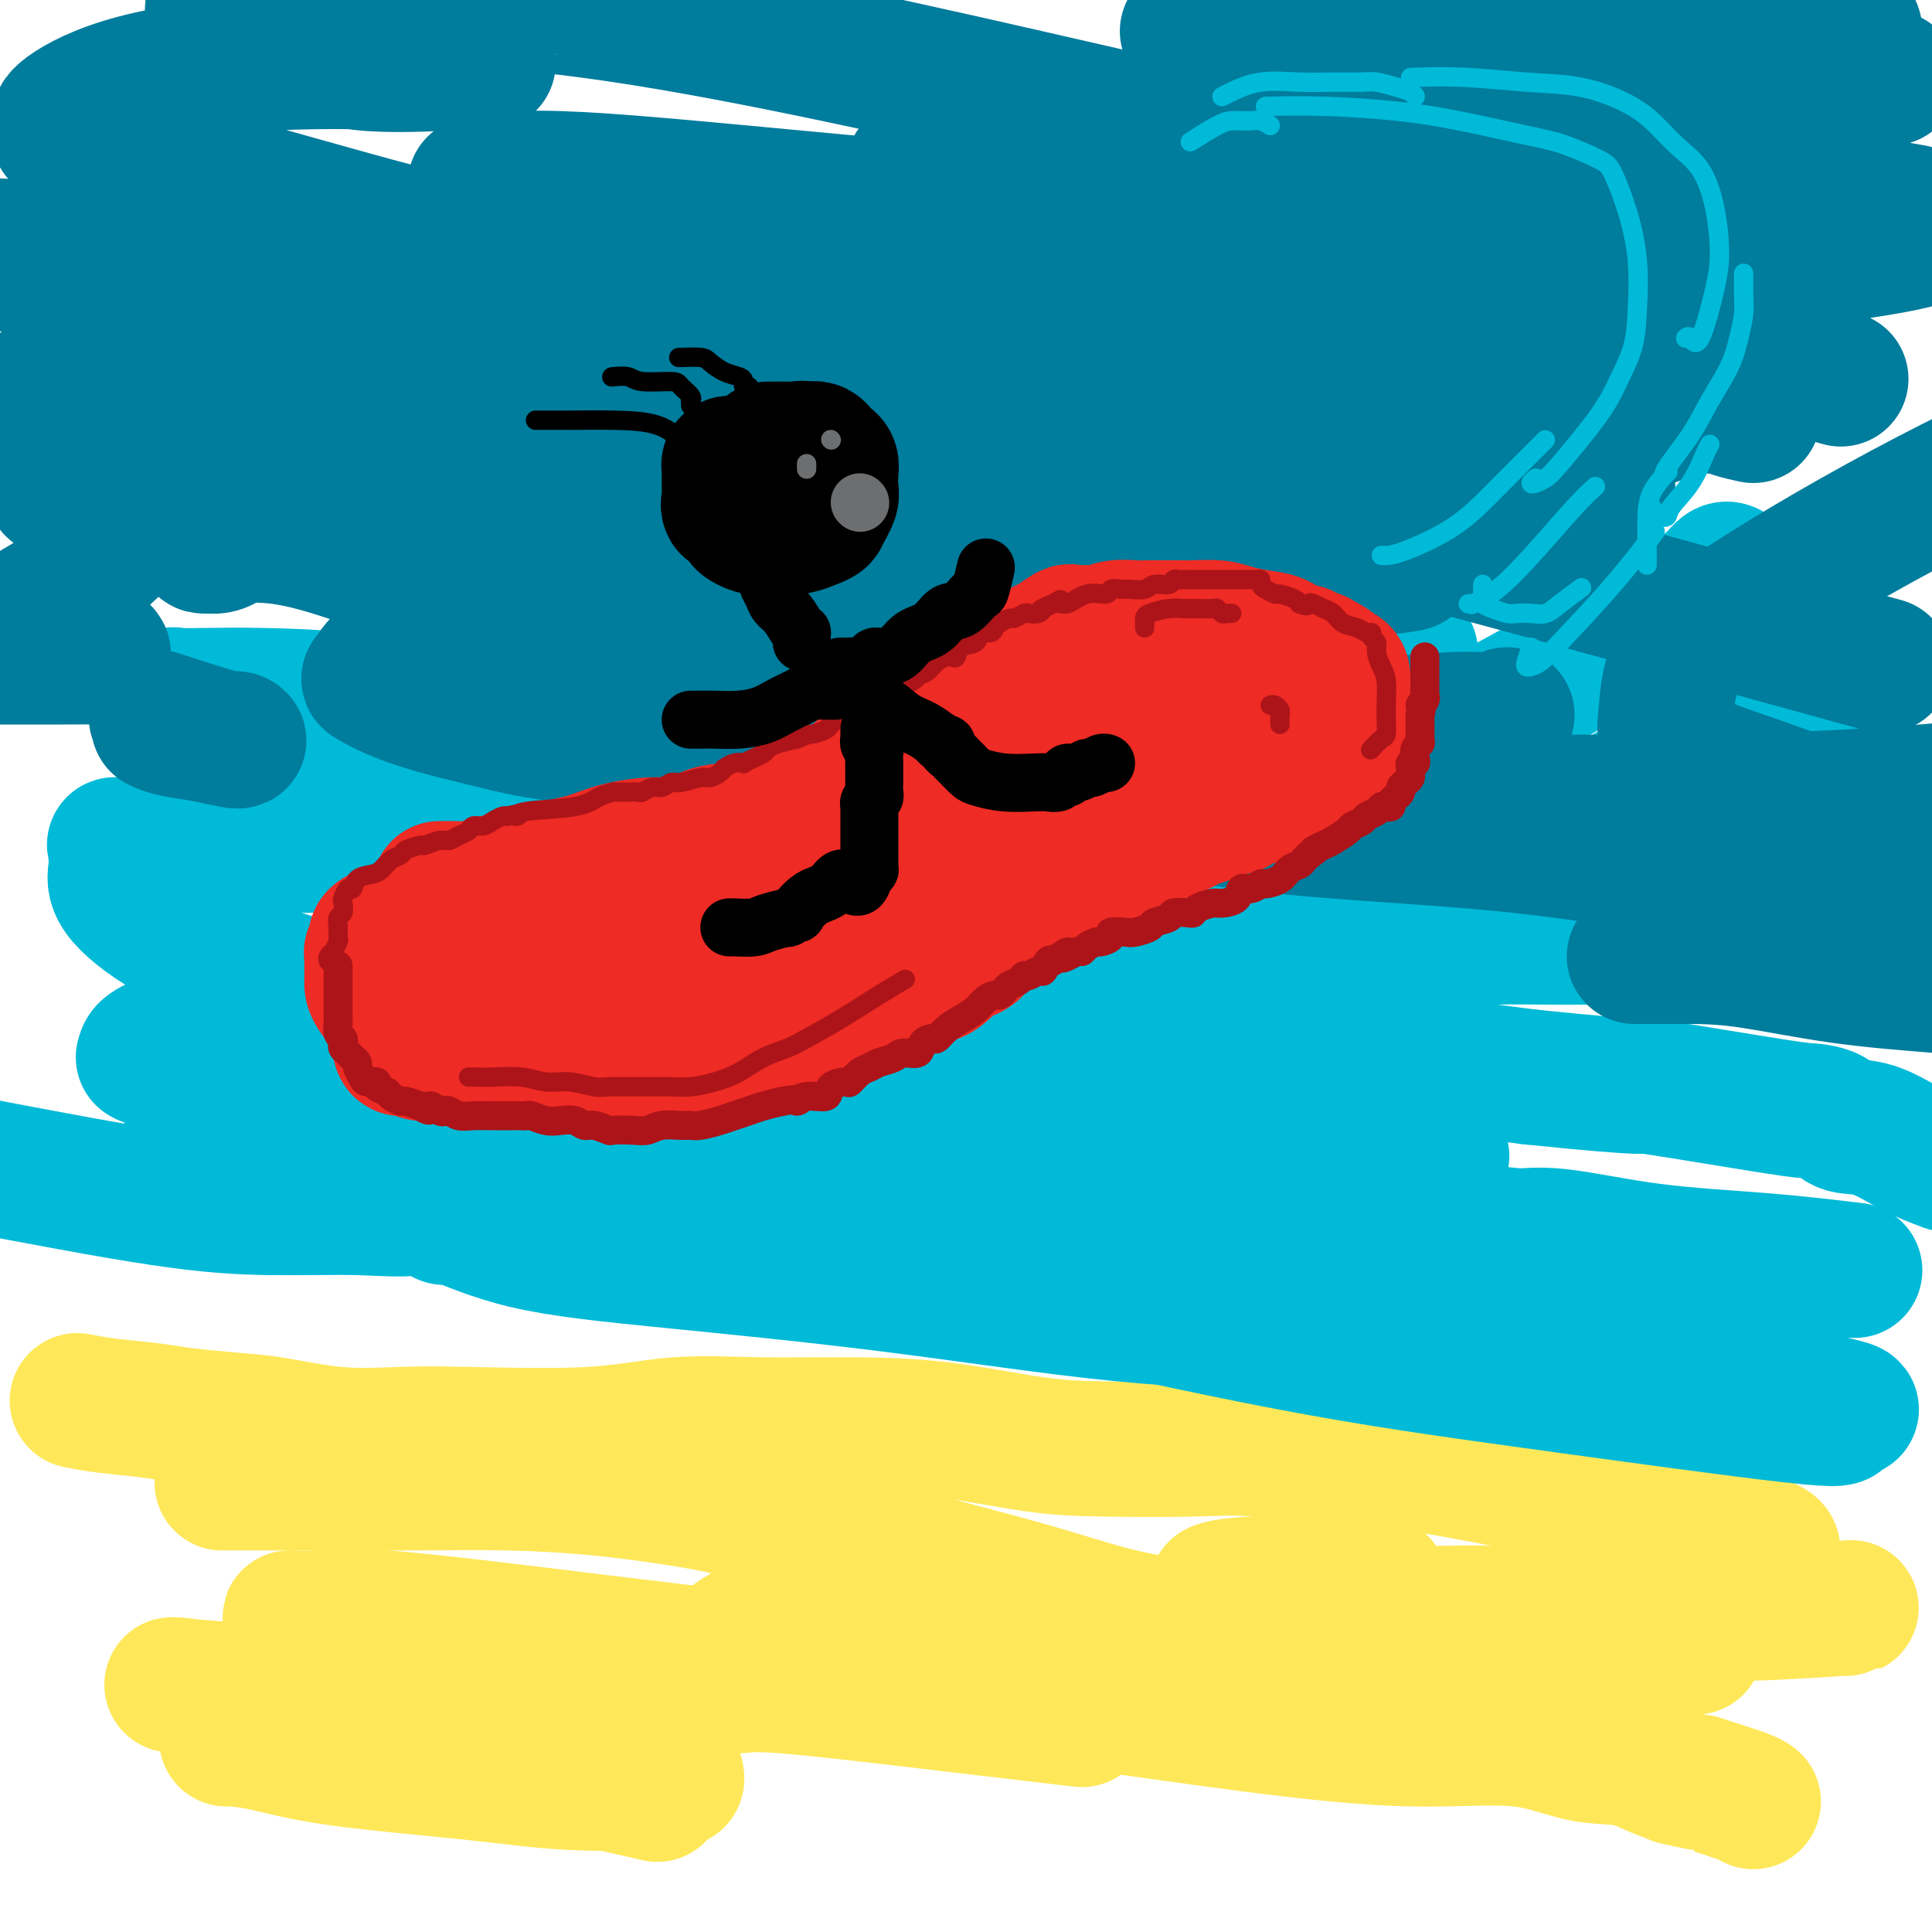
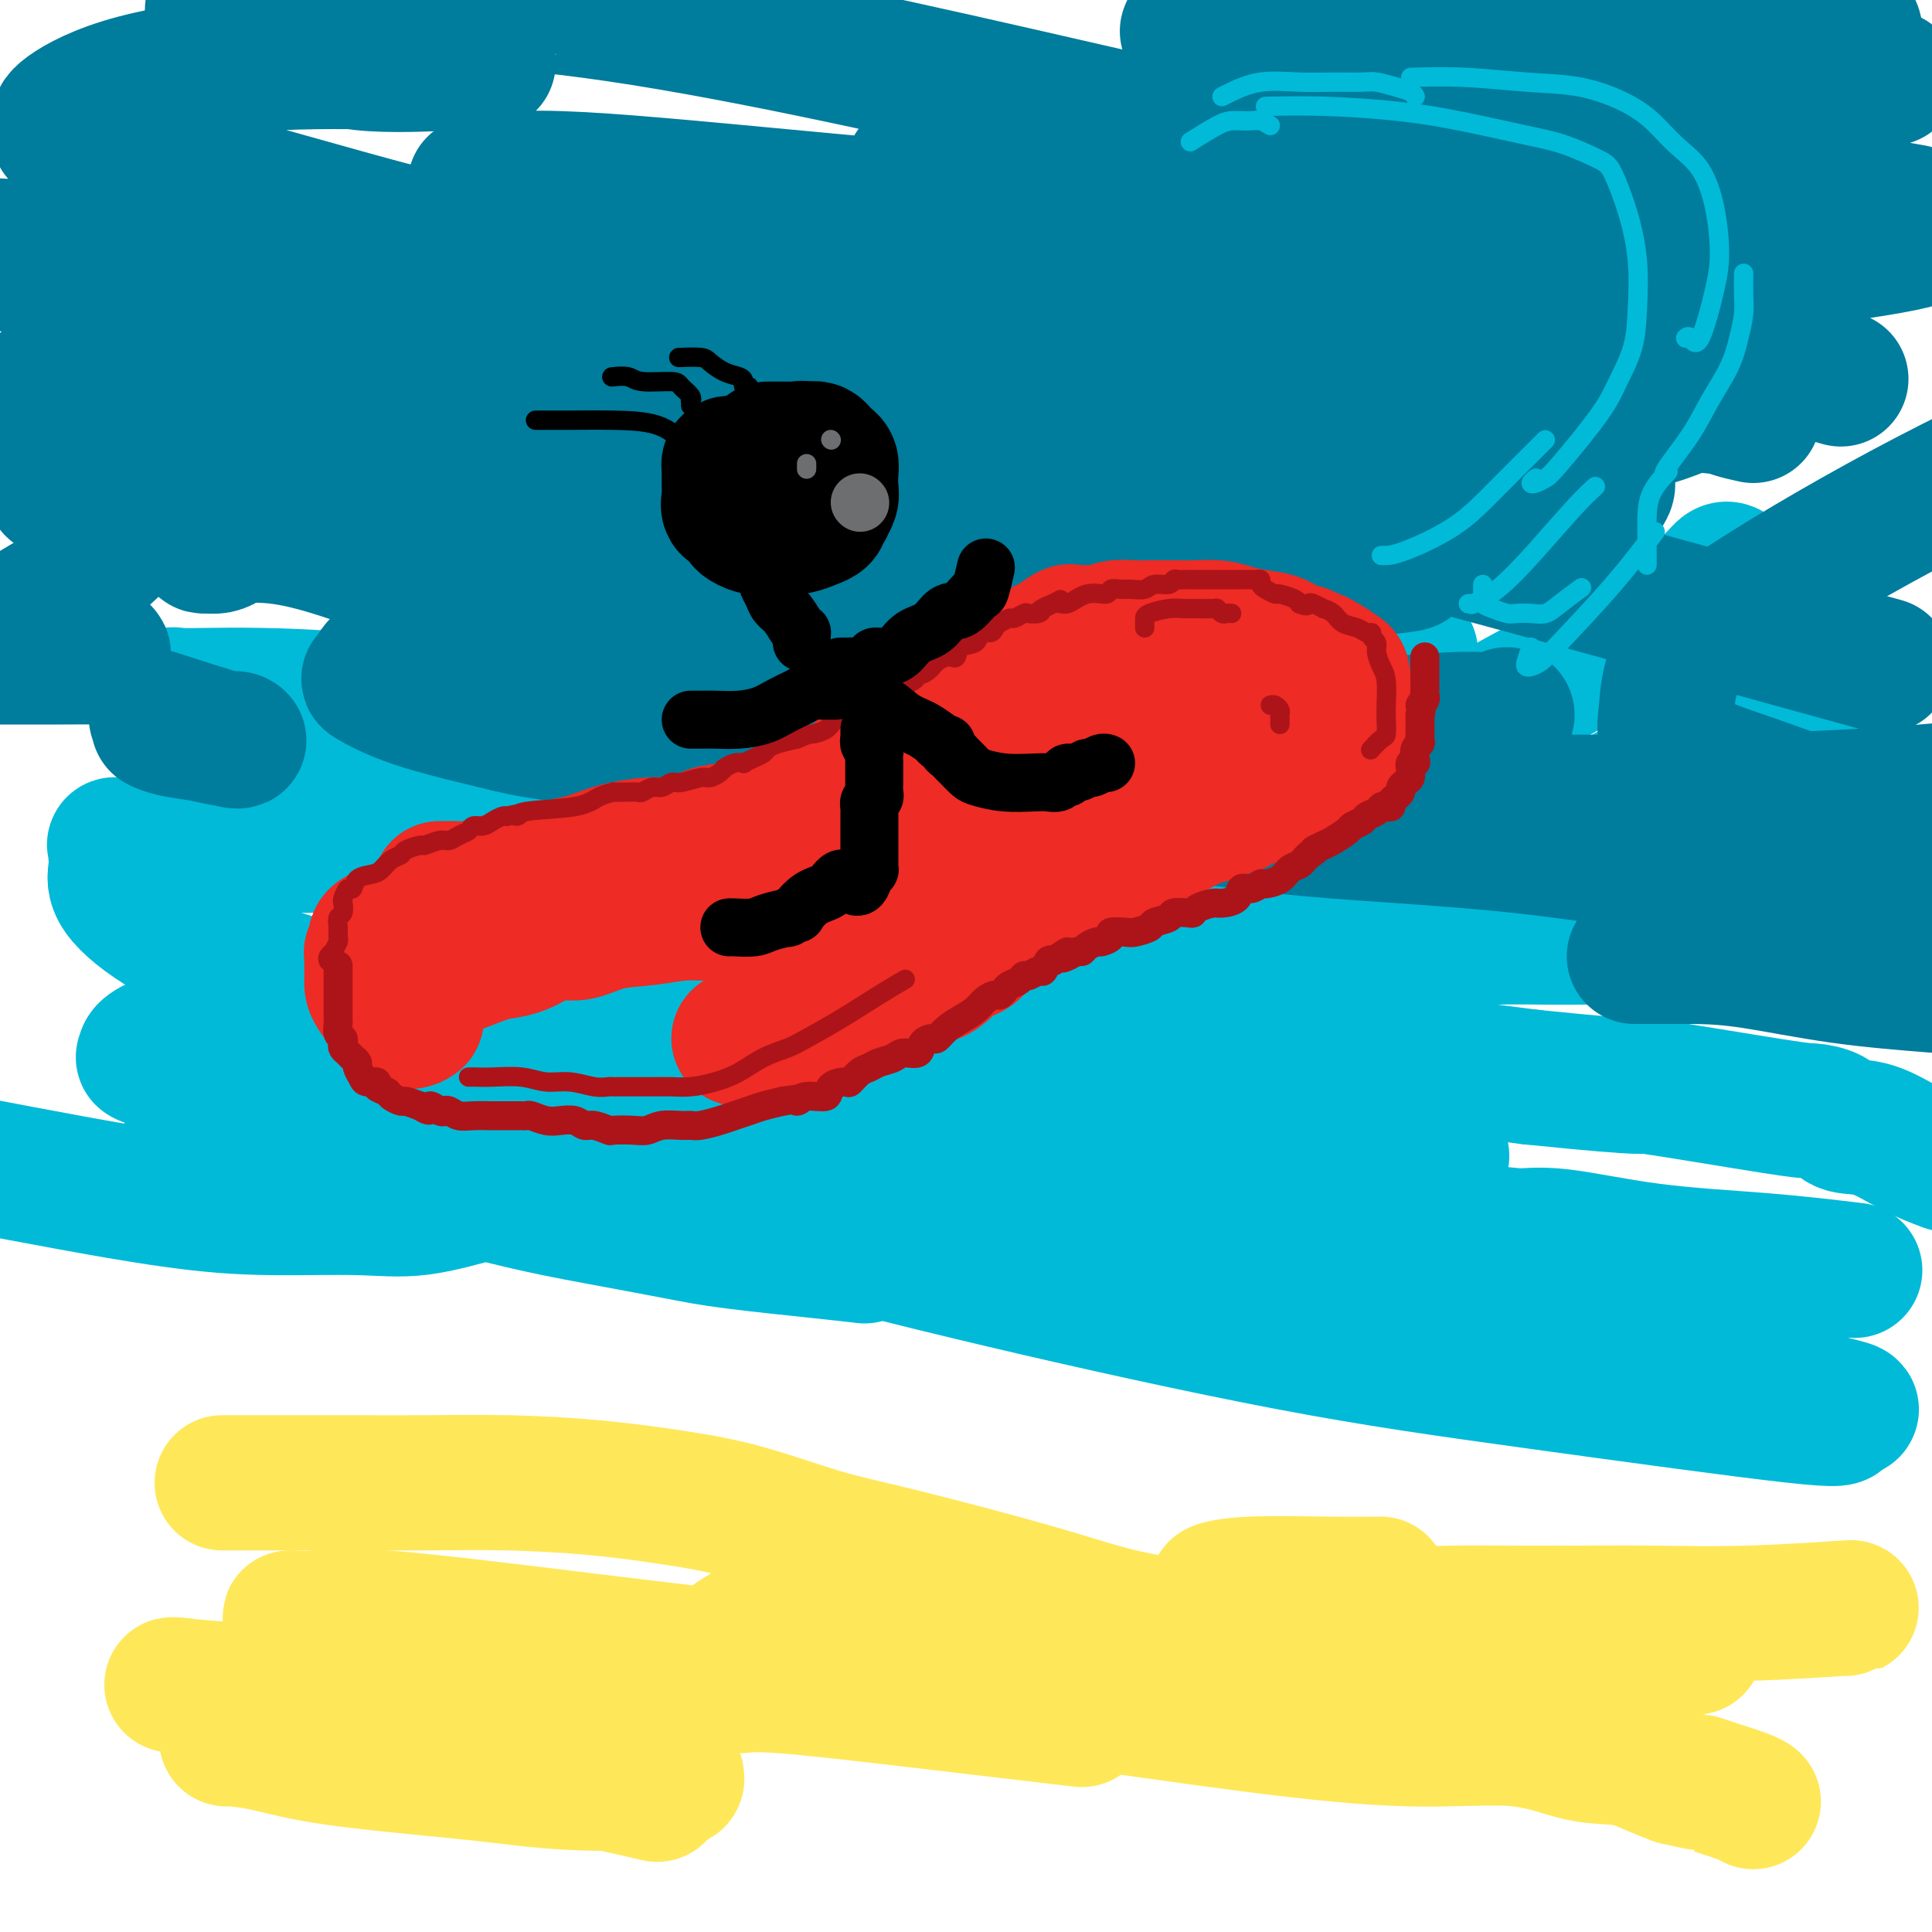
<svg xmlns="http://www.w3.org/2000/svg" viewBox="0 0 400 400" version="1.1">
  <g fill="none" stroke="rgb(254,232,89)" stroke-width="28" stroke-linecap="round" stroke-linejoin="round">
-     <path d="M16,290c1.661,0.333 3.323,0.665 6,1c2.677,0.335 6.370,0.672 9,1c2.630,0.328 4.198,0.648 7,1c2.802,0.352 6.838,0.735 10,1c3.162,0.265 5.452,0.413 9,1c3.548,0.587 8.356,1.614 13,2c4.644,0.386 9.124,0.132 13,0c3.876,-0.132 7.147,-0.141 14,0c6.853,0.141 17.288,0.431 25,0c7.712,-0.431 12.700,-1.583 18,-2c5.300,-0.417 10.910,-0.098 17,0c6.090,0.098 12.659,-0.026 19,0c6.341,0.026 12.452,0.201 19,1c6.548,0.799 13.532,2.221 19,3c5.468,0.779 9.419,0.914 15,1c5.581,0.086 12.792,0.123 18,0c5.208,-0.123 8.414,-0.405 13,0c4.586,0.405 10.552,1.499 16,2c5.448,0.501 10.377,0.409 16,1c5.623,0.591 11.941,1.864 18,3c6.059,1.136 11.858,2.136 20,4c8.142,1.864 18.626,4.590 24,6c5.374,1.410 5.636,1.502 7,2c1.364,0.498 3.829,1.403 5,2c1.171,0.597 1.049,0.885 1,1c-0.049,0.115 -0.024,0.058 0,0" />
    <path d="M351,341c-2.557,0.014 -5.114,0.028 -8,0c-2.886,-0.028 -6.103,-0.099 -11,0c-4.897,0.099 -11.476,0.366 -18,1c-6.524,0.634 -12.993,1.634 -22,2c-9.007,0.366 -20.553,0.098 -33,0c-12.447,-0.098 -25.796,-0.026 -36,0c-10.204,0.026 -17.262,0.008 -24,0c-6.738,-0.008 -13.154,-0.004 -19,0c-5.846,0.004 -11.122,0.009 -17,0c-5.878,-0.009 -12.358,-0.033 -17,0c-4.642,0.033 -7.446,0.121 -11,0c-3.554,-0.121 -7.859,-0.452 -13,-1c-5.141,-0.548 -11.119,-1.314 -17,-2c-5.881,-0.686 -11.664,-1.293 -17,-2c-5.336,-0.707 -10.226,-1.514 -14,-2c-3.774,-0.486 -6.433,-0.651 -9,-1c-2.567,-0.349 -5.041,-0.882 -5,-1c0.041,-0.118 2.598,0.178 5,0c2.402,-0.178 4.649,-0.831 15,0c10.351,0.831 28.806,3.145 44,5c15.194,1.855 27.126,3.251 42,5c14.874,1.749 32.691,3.853 49,6c16.309,2.147 31.109,4.339 44,6c12.891,1.661 23.872,2.791 33,3c9.128,0.209 16.405,-0.502 22,0c5.595,0.502 9.510,2.217 13,3c3.490,0.783 6.555,0.634 9,1c2.445,0.366 4.270,1.247 6,2c1.730,0.753 3.365,1.376 5,2" />
    <path d="M347,368c6.144,1.432 5.006,1.011 5,1c-0.006,-0.011 1.122,0.389 3,1c1.878,0.611 4.506,1.434 6,2c1.494,0.566 1.856,0.876 2,1c0.144,0.124 0.072,0.062 0,0" />
    <path d="M224,356c-11.444,-1.350 -22.888,-2.700 -34,-4c-11.112,-1.300 -21.891,-2.549 -28,-3c-6.109,-0.451 -7.547,-0.103 -9,0c-1.453,0.103 -2.922,-0.038 -4,0c-1.078,0.038 -1.766,0.255 -2,0c-0.234,-0.255 -0.014,-0.983 0,-2c0.014,-1.017 -0.179,-2.322 1,-4c1.179,-1.678 3.728,-3.728 6,-5c2.272,-1.272 4.265,-1.766 10,-3c5.735,-1.234 15.210,-3.210 19,-4c3.790,-0.790 1.895,-0.395 0,0" />
    <path d="M382,333c1.219,-0.113 2.438,-0.226 -1,0c-3.438,0.226 -11.533,0.792 -19,1c-7.467,0.208 -14.304,0.057 -20,0c-5.696,-0.057 -10.250,-0.020 -15,0c-4.750,0.020 -9.697,0.022 -14,0c-4.303,-0.022 -7.964,-0.069 -12,0c-4.036,0.069 -8.448,0.254 -13,0c-4.552,-0.254 -9.245,-0.948 -14,-2c-4.755,-1.052 -9.571,-2.464 -13,-3c-3.429,-0.536 -5.471,-0.196 -7,0c-1.529,0.196 -2.545,0.249 -2,0c0.545,-0.249 2.651,-0.799 7,-1c4.349,-0.201 10.940,-0.054 16,0c5.060,0.054 8.589,0.015 10,0c1.411,-0.015 0.706,-0.008 0,0" />
    <path d="M322,341c-7.784,0.168 -15.569,0.337 -24,0c-8.431,-0.337 -17.510,-1.179 -28,-2c-10.490,-0.821 -22.393,-1.620 -31,-3c-8.607,-1.380 -13.919,-3.342 -23,-6c-9.081,-2.658 -21.932,-6.011 -30,-8c-8.068,-1.989 -11.353,-2.614 -16,-4c-4.647,-1.386 -10.656,-3.534 -16,-5c-5.344,-1.466 -10.022,-2.249 -15,-3c-4.978,-0.751 -10.255,-1.469 -16,-2c-5.745,-0.531 -11.959,-0.874 -18,-1c-6.041,-0.126 -11.910,-0.034 -17,0c-5.090,0.034 -9.402,0.009 -14,0c-4.598,-0.009 -9.481,-0.002 -13,0c-3.519,0.002 -5.675,0.001 -8,0c-2.325,-0.001 -4.818,-0.000 -6,0c-1.182,0.000 -1.052,0.000 -1,0c0.052,-0.000 0.026,-0.000 0,0" />
    <path d="M73,351c-2.191,-0.023 -4.381,-0.046 -8,0c-3.619,0.046 -8.666,0.160 -13,0c-4.334,-0.160 -7.957,-0.594 -10,-1c-2.043,-0.406 -2.508,-0.784 -4,-1c-1.492,-0.216 -4.010,-0.272 -1,0c3.010,0.272 11.548,0.871 22,2c10.452,1.129 22.819,2.789 35,5c12.181,2.211 24.176,4.972 32,7c7.824,2.028 11.476,3.323 13,4c1.524,0.677 0.920,0.737 1,1c0.080,0.263 0.846,0.729 -3,1c-3.846,0.271 -12.302,0.346 -19,0c-6.698,-0.346 -11.636,-1.112 -20,-2c-8.364,-0.888 -20.152,-1.898 -28,-3c-7.848,-1.102 -11.755,-2.295 -15,-3c-3.245,-0.705 -5.828,-0.921 -7,-1c-1.172,-0.079 -0.932,-0.021 -1,0c-0.068,0.021 -0.442,0.006 1,0c1.442,-0.006 4.701,-0.004 9,0c4.299,0.004 9.637,0.012 19,1c9.363,0.988 22.752,2.958 34,5c11.248,2.042 20.357,4.155 24,5c3.643,0.845 1.822,0.423 0,0" />
  </g>
  <g fill="none" stroke="rgb(0,186,216)" stroke-width="28" stroke-linecap="round" stroke-linejoin="round">
    <path d="M179,260c-2.028,-0.238 -4.056,-0.475 -9,-1c-4.944,-0.525 -12.805,-1.336 -18,-2c-5.195,-0.664 -7.725,-1.181 -12,-2c-4.275,-0.819 -10.296,-1.940 -16,-3c-5.704,-1.060 -11.091,-2.059 -19,-4c-7.909,-1.941 -18.339,-4.823 -27,-7c-8.661,-2.177 -15.553,-3.647 -21,-5c-5.447,-1.353 -9.448,-2.587 -12,-3c-2.552,-0.413 -3.654,-0.005 -4,0c-0.346,0.005 0.063,-0.393 0,-1c-0.063,-0.607 -0.598,-1.424 -1,-2c-0.402,-0.576 -0.672,-0.911 -1,-2c-0.328,-1.089 -0.716,-2.932 -1,-4c-0.284,-1.068 -0.466,-1.362 -1,-2c-0.534,-0.638 -1.422,-1.621 -2,-2c-0.578,-0.379 -0.848,-0.153 -1,0c-0.152,0.153 -0.185,0.235 -1,0c-0.815,-0.235 -2.410,-0.786 -3,-1c-0.590,-0.214 -0.175,-0.091 0,0c0.175,0.091 0.110,0.150 0,0c-0.110,-0.150 -0.266,-0.511 0,-1c0.266,-0.489 0.956,-1.108 3,-2c2.044,-0.892 5.444,-2.058 11,-3c5.556,-0.942 13.267,-1.660 21,-3c7.733,-1.340 15.487,-3.300 27,-4c11.513,-0.700 26.785,-0.138 39,0c12.215,0.138 21.372,-0.148 33,0c11.628,0.148 25.725,0.730 39,2c13.275,1.270 25.728,3.226 38,5c12.272,1.774 24.363,3.364 37,5c12.637,1.636 25.818,3.318 39,5" />
    <path d="M317,223c27.929,2.854 21.252,1.490 25,2c3.748,0.510 17.920,2.893 25,4c7.080,1.107 7.067,0.936 8,1c0.933,0.064 2.814,0.362 4,1c1.186,0.638 1.679,1.614 3,2c1.321,0.386 3.471,0.181 6,1c2.529,0.819 5.437,2.663 8,4c2.563,1.337 4.782,2.169 7,3" />
-     <path d="M270,274c-11.922,-0.296 -23.843,-0.592 -38,-2c-14.157,-1.408 -30.549,-3.926 -47,-6c-16.451,-2.074 -32.960,-3.702 -46,-5c-13.040,-1.298 -22.611,-2.267 -30,-4c-7.389,-1.733 -12.595,-4.230 -15,-5c-2.405,-0.770 -2.007,0.186 -2,0c0.007,-0.186 -0.377,-1.514 4,-2c4.377,-0.486 13.514,-0.130 22,0c8.486,0.130 16.321,0.035 26,0c9.679,-0.035 21.203,-0.009 33,0c11.797,0.009 23.866,0.002 40,0c16.134,-0.002 36.332,-0.000 48,0c11.668,0.000 14.808,-0.001 18,0c3.192,0.001 6.438,0.006 8,0c1.562,-0.006 1.440,-0.021 1,0c-0.440,0.021 -1.197,0.079 -4,0c-2.803,-0.079 -7.653,-0.295 -14,0c-6.347,0.295 -14.193,1.102 -24,0c-9.807,-1.102 -21.576,-4.113 -45,-9c-23.424,-4.887 -58.503,-11.651 -78,-16c-19.497,-4.349 -23.411,-6.282 -26,-7c-2.589,-0.718 -3.853,-0.219 -3,0c0.853,0.219 3.822,0.160 6,0c2.178,-0.160 3.566,-0.421 10,0c6.434,0.421 17.915,1.524 31,3c13.085,1.476 27.775,3.323 43,5c15.225,1.677 30.984,3.182 44,5c13.016,1.818 23.290,3.948 31,5c7.710,1.052 12.855,1.026 18,1" />
    <path d="M281,237c30.053,3.392 13.684,2.372 7,2c-6.684,-0.372 -3.684,-0.097 -2,0c1.684,0.097 2.053,0.016 -9,0c-11.053,-0.016 -33.527,0.034 -57,-2c-23.473,-2.034 -47.943,-6.153 -69,-9c-21.057,-2.847 -38.699,-4.423 -50,-5c-11.301,-0.577 -16.259,-0.155 -19,0c-2.741,0.155 -3.263,0.041 -3,0c0.263,-0.041 1.313,-0.011 2,0c0.687,0.011 1.011,0.003 3,0c1.989,-0.003 5.644,-0.001 9,0c3.356,0.001 6.415,0.000 8,0c1.585,-0.000 1.696,-0.000 2,0c0.304,0.000 0.801,0.000 1,0c0.199,-0.000 0.099,-0.000 0,0" />
    <path d="M91,148c-6.280,-1.155 -12.560,-2.311 -19,-3c-6.440,-0.689 -13.040,-0.912 -18,-1c-4.960,-0.088 -8.279,-0.042 -11,0c-2.721,0.042 -4.843,0.079 -6,0c-1.157,-0.079 -1.347,-0.275 -1,0c0.347,0.275 1.233,1.019 0,1c-1.233,-0.019 -4.584,-0.803 2,1c6.584,1.803 23.104,6.192 38,10c14.896,3.808 28.168,7.035 44,11c15.832,3.965 34.222,8.670 51,13c16.778,4.330 31.942,8.286 45,11c13.058,2.714 24.009,4.185 31,5c6.991,0.815 10.022,0.975 14,1c3.978,0.025 8.904,-0.084 13,0c4.096,0.084 7.364,0.362 11,0c3.636,-0.362 7.641,-1.365 12,-2c4.359,-0.635 9.073,-0.902 13,-1c3.927,-0.098 7.067,-0.026 10,0c2.933,0.026 5.658,0.007 8,0c2.342,-0.007 4.303,-0.002 8,0c3.697,0.002 9.132,0.002 12,0c2.868,-0.002 3.169,-0.006 4,0c0.831,0.006 2.192,0.022 2,0c-0.192,-0.022 -1.936,-0.083 -5,0c-3.064,0.083 -7.447,0.309 -13,0c-5.553,-0.309 -12.277,-1.155 -19,-2" />
    <path d="M317,192c-9.932,-0.763 -17.262,-1.671 -24,-2c-6.738,-0.329 -12.885,-0.079 -28,0c-15.115,0.079 -39.199,-0.012 -54,0c-14.801,0.012 -20.321,0.126 -27,0c-6.679,-0.126 -14.518,-0.494 -21,-1c-6.482,-0.506 -11.606,-1.150 -17,-2c-5.394,-0.850 -11.056,-1.906 -17,-3c-5.944,-1.094 -12.169,-2.227 -18,-4c-5.831,-1.773 -11.269,-4.188 -16,-5c-4.731,-0.812 -8.757,-0.021 -13,0c-4.243,0.021 -8.704,-0.726 -11,-1c-2.296,-0.274 -2.426,-0.074 -3,0c-0.574,0.074 -1.593,0.021 -2,0c-0.407,-0.021 -0.204,-0.011 0,0" />
    <path d="M64,175c-3.078,-0.001 -6.156,-0.001 -11,0c-4.844,0.001 -11.456,0.004 -16,0c-4.544,-0.004 -7.022,-0.013 -9,0c-1.978,0.013 -3.458,0.050 -4,0c-0.542,-0.050 -0.148,-0.187 0,0c0.148,0.187 0.050,0.697 0,1c-0.050,0.303 -0.050,0.400 0,1c0.050,0.600 0.151,1.702 0,3c-0.151,1.298 -0.552,2.793 1,5c1.552,2.207 5.059,5.126 10,8c4.941,2.874 11.317,5.701 22,9c10.683,3.299 25.671,7.068 40,10c14.329,2.932 27.997,5.026 43,7c15.003,1.974 31.340,3.829 40,5c8.660,1.171 9.644,1.659 10,2c0.356,0.341 0.084,0.537 -4,1c-4.084,0.463 -11.982,1.195 -26,0c-14.018,-1.195 -34.158,-4.315 -49,-6c-14.842,-1.685 -24.387,-1.934 -32,-2c-7.613,-0.066 -13.293,0.049 -17,0c-3.707,-0.049 -5.441,-0.264 -6,0c-0.559,0.264 0.058,1.008 0,2c-0.058,0.992 -0.789,2.233 1,4c1.789,1.767 6.099,4.059 10,6c3.901,1.941 7.394,3.529 11,5c3.606,1.471 7.325,2.825 11,4c3.675,1.175 7.305,2.171 12,3c4.695,0.829 10.456,1.493 15,2c4.544,0.507 7.870,0.859 12,1c4.130,0.141 9.065,0.070 14,0" />
    <path d="M142,246c11.386,0.933 13.351,0.265 18,0c4.649,-0.265 11.983,-0.128 19,0c7.017,0.128 13.717,0.246 23,0c9.283,-0.246 21.150,-0.857 33,0c11.850,0.857 23.682,3.182 36,5c12.318,1.818 25.121,3.128 34,4c8.879,0.872 13.833,1.305 18,2c4.167,0.695 7.548,1.653 9,2c1.452,0.347 0.974,0.083 1,0c0.026,-0.083 0.556,0.016 1,0c0.444,-0.016 0.802,-0.148 2,0c1.198,0.148 3.235,0.576 5,1c1.765,0.424 3.257,0.846 5,1c1.743,0.154 3.739,0.042 5,0c1.261,-0.042 1.789,-0.012 2,0c0.211,0.012 0.106,0.006 0,0" />
    <path d="M384,263c-5.937,-0.711 -11.873,-1.421 -19,-2c-7.127,-0.579 -15.443,-1.026 -23,-2c-7.557,-0.974 -14.354,-2.475 -19,-3c-4.646,-0.525 -7.140,-0.075 -10,0c-2.860,0.075 -6.085,-0.225 -9,0c-2.915,0.225 -5.520,0.974 -8,2c-2.480,1.026 -4.837,2.328 -7,3c-2.163,0.672 -4.134,0.715 -6,1c-1.866,0.285 -3.627,0.811 -5,1c-1.373,0.189 -2.359,0.041 -4,0c-1.641,-0.041 -3.938,0.027 -4,0c-0.062,-0.027 2.112,-0.147 3,0c0.888,0.147 0.491,0.561 6,2c5.509,1.439 16.925,3.902 29,7c12.075,3.098 24.807,6.830 33,9c8.193,2.170 11.845,2.778 13,3c1.155,0.222 -0.186,0.059 -1,0c-0.814,-0.059 -1.100,-0.012 -1,0c0.100,0.012 0.588,-0.011 1,0c0.412,0.011 0.750,0.054 1,0c0.250,-0.054 0.414,-0.207 1,0c0.586,0.207 1.596,0.773 3,1c1.404,0.227 3.202,0.113 5,0" />
    <path d="M363,285c16.497,4.202 11.239,3.706 11,4c-0.239,0.294 4.542,1.378 7,2c2.458,0.622 2.593,0.781 2,1c-0.593,0.219 -1.914,0.497 -2,1c-0.086,0.503 1.063,1.232 -10,0c-11.063,-1.232 -34.336,-4.426 -53,-7c-18.664,-2.574 -32.717,-4.528 -51,-8c-18.283,-3.472 -40.794,-8.461 -60,-13c-19.206,-4.539 -35.106,-8.627 -48,-12c-12.894,-3.373 -22.783,-6.031 -30,-7c-7.217,-0.969 -11.761,-0.250 -15,0c-3.239,0.250 -5.172,0.029 -7,0c-1.828,-0.029 -3.550,0.134 -7,1c-3.450,0.866 -8.626,2.437 -13,3c-4.374,0.563 -7.946,0.120 -13,0c-5.054,-0.120 -11.592,0.083 -18,0c-6.408,-0.083 -12.688,-0.452 -23,-2c-10.312,-1.548 -24.656,-4.274 -39,-7" />
    <path d="M172,186c-0.258,-0.355 -0.515,-0.710 0,-1c0.515,-0.290 1.804,-0.514 4,-1c2.196,-0.486 5.300,-1.232 9,-2c3.700,-0.768 7.997,-1.556 12,-2c4.003,-0.444 7.713,-0.545 11,-1c3.287,-0.455 6.153,-1.266 10,-2c3.847,-0.734 8.677,-1.391 13,-3c4.323,-1.609 8.139,-4.168 13,-7c4.861,-2.832 10.767,-5.936 17,-9c6.233,-3.064 12.795,-6.089 18,-10c5.205,-3.911 9.055,-8.707 11,-11c1.945,-2.293 1.984,-2.084 2,-2c0.016,0.084 0.008,0.042 0,0" />
    <path d="M261,180c0.346,0.162 0.691,0.324 2,-1c1.309,-1.324 3.581,-4.135 7,-7c3.419,-2.865 7.984,-5.786 13,-9c5.016,-3.214 10.484,-6.723 16,-10c5.516,-3.277 11.081,-6.323 16,-9c4.919,-2.677 9.191,-4.984 14,-8c4.809,-3.016 10.154,-6.742 14,-9c3.846,-2.258 6.194,-3.050 8,-4c1.806,-0.950 3.072,-2.059 4,-3c0.928,-0.941 1.519,-1.715 2,-2c0.481,-0.285 0.852,-0.081 1,0c0.148,0.081 0.074,0.041 0,0" />
    <path d="M356,155c0.198,0.279 0.396,0.558 0,1c-0.396,0.442 -1.385,1.046 -3,2c-1.615,0.954 -3.855,2.259 -8,4c-4.145,1.741 -10.196,3.920 -13,5c-2.804,1.080 -2.363,1.062 -2,1c0.363,-0.062 0.648,-0.168 2,-1c1.352,-0.832 3.771,-2.391 7,-4c3.229,-1.609 7.269,-3.268 11,-5c3.731,-1.732 7.155,-3.536 10,-5c2.845,-1.464 5.112,-2.586 7,-3c1.888,-0.414 3.397,-0.118 4,0c0.603,0.118 0.302,0.059 0,0" />
  </g>
  <g fill="none" stroke="rgb(0,124,156)" stroke-width="28" stroke-linecap="round" stroke-linejoin="round">
    <path d="M363,86c-1.472,-0.327 -2.944,-0.655 -4,-1c-1.056,-0.345 -1.696,-0.709 -5,-1c-3.304,-0.291 -9.271,-0.509 -16,-1c-6.729,-0.491 -14.218,-1.256 -22,-2c-7.782,-0.744 -15.856,-1.468 -23,-2c-7.144,-0.532 -13.359,-0.873 -23,-1c-9.641,-0.127 -22.707,-0.041 -32,0c-9.293,0.041 -14.813,0.038 -22,0c-7.187,-0.038 -16.040,-0.112 -25,0c-8.960,0.112 -18.027,0.409 -28,0c-9.973,-0.409 -20.853,-1.525 -30,-3c-9.147,-1.475 -16.563,-3.310 -23,-4c-6.437,-0.690 -11.896,-0.234 -18,-1c-6.104,-0.766 -12.852,-2.752 -17,-4c-4.148,-1.248 -5.697,-1.756 -7,-2c-1.303,-0.244 -2.362,-0.222 -2,0c0.362,0.222 2.144,0.645 4,1c1.856,0.355 3.784,0.642 8,2c4.216,1.358 10.718,3.786 20,6c9.282,2.214 21.343,4.213 34,6c12.657,1.787 25.909,3.361 41,5c15.091,1.639 32.020,3.341 48,4c15.980,0.659 31.009,0.274 43,0c11.991,-0.274 20.942,-0.436 29,0c8.058,0.436 15.224,1.469 21,3c5.776,1.531 10.164,3.559 13,5c2.836,1.441 4.121,2.293 5,3c0.879,0.707 1.352,1.267 0,3c-1.352,1.733 -4.529,4.638 -11,6c-6.471,1.362 -16.235,1.181 -26,1" />
    <path d="M295,109c-11.793,0.073 -28.275,-0.243 -44,0c-15.725,0.243 -30.691,1.047 -54,0c-23.309,-1.047 -54.959,-3.945 -69,-5c-14.041,-1.055 -10.473,-0.268 -10,0c0.473,0.268 -2.147,0.015 -4,0c-1.853,-0.015 -2.937,0.207 0,1c2.937,0.793 9.896,2.158 20,4c10.104,1.842 23.353,4.161 36,5c12.647,0.839 24.691,0.200 37,0c12.309,-0.200 24.883,0.041 36,0c11.117,-0.041 20.778,-0.365 29,0c8.222,0.365 15.005,1.418 18,2c2.995,0.582 2.203,0.692 0,1c-2.203,0.308 -5.815,0.814 -15,1c-9.185,0.186 -23.941,0.052 -43,0c-19.059,-0.052 -42.422,-0.021 -62,0c-19.578,0.021 -35.373,0.033 -45,0c-9.627,-0.033 -13.087,-0.111 -15,0c-1.913,0.111 -2.280,0.409 -2,1c0.280,0.591 1.206,1.474 5,3c3.794,1.526 10.457,3.695 21,6c10.543,2.305 24.966,4.748 37,7c12.034,2.252 21.679,4.315 38,7c16.321,2.685 39.317,5.992 52,8c12.683,2.008 15.052,2.717 16,3c0.948,0.283 0.474,0.142 0,0" />
    <path d="M311,165c-0.149,0.423 -0.298,0.845 -1,1c-0.702,0.155 -1.956,0.041 -5,0c-3.044,-0.041 -7.877,-0.011 -12,0c-4.123,0.011 -7.536,0.003 -12,0c-4.464,-0.003 -9.977,-0.001 -14,0c-4.023,0.001 -6.554,0.001 -10,0c-3.446,-0.001 -7.806,-0.005 -4,0c3.806,0.005 15.777,0.018 26,0c10.223,-0.018 18.699,-0.067 31,0c12.301,0.067 28.427,0.249 44,0c15.573,-0.249 30.592,-0.928 44,-2c13.408,-1.072 25.204,-2.536 37,-4" />
    <path d="M380,135c8.640,2.386 17.280,4.771 0,0c-17.280,-4.771 -60.480,-16.699 -84,-23c-23.520,-6.301 -27.358,-6.976 -30,-8c-2.642,-1.024 -4.087,-2.398 -5,-3c-0.913,-0.602 -1.294,-0.432 0,-1c1.294,-0.568 4.264,-1.876 10,-3c5.736,-1.124 14.240,-2.066 23,-3c8.760,-0.934 17.777,-1.861 26,-3c8.223,-1.139 15.652,-2.491 21,-4c5.348,-1.509 8.613,-3.174 11,-4c2.387,-0.826 3.894,-0.812 5,-1c1.106,-0.188 1.809,-0.577 0,-1c-1.809,-0.423 -6.131,-0.881 -16,-2c-9.869,-1.119 -25.286,-2.899 -45,-5c-19.714,-2.101 -43.725,-4.523 -68,-9c-24.275,-4.477 -48.814,-11.010 -70,-16c-21.186,-4.990 -39.017,-8.437 -48,-10c-8.983,-1.563 -9.117,-1.240 -10,-1c-0.883,0.240 -2.517,0.399 -1,0c1.517,-0.399 6.183,-1.354 17,-1c10.817,0.354 27.784,2.018 49,4c21.216,1.982 46.683,4.282 70,7c23.317,2.718 44.486,5.853 62,8c17.514,2.147 31.373,3.307 39,4c7.627,0.693 9.023,0.920 10,1c0.977,0.080 1.535,0.014 -1,0c-2.535,-0.014 -8.163,0.024 -17,-1c-8.837,-1.024 -20.885,-3.112 -36,-6c-15.115,-2.888 -33.299,-6.578 -50,-10c-16.701,-3.422 -31.920,-6.575 -41,-8c-9.080,-1.425 -12.023,-1.121 -12,-1c0.023,0.121 3.011,0.061 6,0" />
    <path d="M195,35c1.794,-0.188 3.280,-0.658 10,0c6.720,0.658 18.675,2.446 42,5c23.325,2.554 58.021,5.875 78,8c19.979,2.125 25.241,3.053 33,4c7.759,0.947 18.015,1.913 9,0c-9.015,-1.913 -37.302,-6.707 -64,-12c-26.698,-5.293 -51.809,-11.087 -82,-18c-30.191,-6.913 -65.463,-14.944 -93,-19c-27.537,-4.056 -47.339,-4.137 -60,-4c-12.661,0.137 -18.182,0.493 -21,1c-2.818,0.507 -2.935,1.165 -3,2c-0.065,0.835 -0.079,1.845 3,3c3.079,1.155 9.249,2.453 14,4c4.751,1.547 8.081,3.343 14,4c5.919,0.657 14.426,0.177 19,0c4.574,-0.177 5.216,-0.050 6,0c0.784,0.050 1.710,0.023 1,0c-0.710,-0.023 -3.056,-0.042 -5,0c-1.944,0.042 -3.487,0.146 -10,0c-6.513,-0.146 -17.998,-0.540 -29,0c-11.002,0.540 -21.523,2.015 -29,4c-7.477,1.985 -11.911,4.481 -14,6c-2.089,1.519 -1.833,2.060 -2,3c-0.167,0.940 -0.756,2.278 4,4c4.756,1.722 14.857,3.829 27,7c12.143,3.171 26.327,7.407 40,11c13.673,3.593 26.835,6.544 39,10c12.165,3.456 23.333,7.416 28,9c4.667,1.584 2.834,0.792 1,0" />
    <path d="M151,67c20.188,6.128 3.158,2.949 -6,2c-9.158,-0.949 -10.443,0.332 -23,0c-12.557,-0.332 -36.384,-2.277 -48,-3c-11.616,-0.723 -11.019,-0.226 -13,0c-1.981,0.226 -6.539,0.179 -9,0c-2.461,-0.179 -2.825,-0.489 -1,0c1.825,0.489 5.838,1.777 13,4c7.162,2.223 17.474,5.379 28,8c10.526,2.621 21.265,4.706 31,7c9.735,2.294 18.467,4.797 24,7c5.533,2.203 7.868,4.104 9,5c1.132,0.896 1.062,0.785 -2,1c-3.062,0.215 -9.114,0.756 -18,1c-8.886,0.244 -20.606,0.191 -32,0c-11.394,-0.191 -22.463,-0.520 -30,0c-7.537,0.520 -11.543,1.888 -13,3c-1.457,1.112 -0.364,1.969 0,3c0.364,1.031 -0.002,2.238 4,4c4.002,1.762 12.371,4.080 22,7c9.629,2.920 20.516,6.443 31,9c10.484,2.557 20.563,4.149 27,6c6.437,1.851 9.231,3.961 11,5c1.769,1.039 2.513,1.008 1,1c-1.513,-0.008 -5.283,0.009 -12,0c-6.717,-0.009 -16.379,-0.044 -26,0c-9.621,0.044 -19.200,0.166 -26,0c-6.800,-0.166 -10.822,-0.622 -13,0c-2.178,0.622 -2.512,2.321 -3,3c-0.488,0.679 -1.131,0.337 0,1c1.131,0.663 4.038,2.332 9,4c4.962,1.668 11.981,3.334 19,5" />
    <path d="M105,150c8.207,2.070 14.726,2.245 22,3c7.274,0.755 15.303,2.091 31,4c15.697,1.909 39.062,4.390 58,7c18.938,2.610 33.447,5.349 49,7c15.553,1.651 32.149,2.214 49,4c16.851,1.786 33.957,4.796 49,7c15.043,2.204 28.021,3.602 41,5" />
    <path d="M384,167c-2.799,-0.087 -5.598,-0.173 -9,-1c-3.402,-0.827 -7.407,-2.394 -12,-4c-4.593,-1.606 -9.774,-3.250 -13,-5c-3.226,-1.750 -4.498,-3.604 -5,-5c-0.502,-1.396 -0.234,-2.333 0,-5c0.234,-2.667 0.433,-7.063 3,-11c2.567,-3.937 7.503,-7.416 13,-11c5.497,-3.584 11.557,-7.273 18,-11c6.443,-3.727 13.269,-7.494 20,-11c6.731,-3.506 13.365,-6.753 20,-10" />
    <path d="M376,77c4.446,1.258 8.892,2.516 0,0c-8.892,-2.516 -31.120,-8.807 -40,-11c-8.880,-2.193 -4.410,-0.289 -3,0c1.410,0.289 -0.238,-1.039 0,-2c0.238,-0.961 2.362,-1.556 7,-2c4.638,-0.444 11.790,-0.738 17,-2c5.210,-1.262 8.479,-3.493 13,-5c4.521,-1.507 10.294,-2.290 15,-3c4.706,-0.710 8.345,-1.346 11,-2c2.655,-0.654 4.328,-1.327 6,-2" />
    <path d="M391,43c4.415,0.785 8.830,1.570 0,0c-8.830,-1.570 -30.904,-5.495 -50,-10c-19.096,-4.505 -35.213,-9.589 -51,-14c-15.787,-4.411 -31.243,-8.148 -38,-10c-6.757,-1.852 -4.813,-1.821 -5,-2c-0.187,-0.179 -2.503,-0.570 0,-1c2.503,-0.430 9.826,-0.899 25,0c15.174,0.899 38.201,3.165 57,5c18.799,1.835 33.372,3.240 43,4c9.628,0.760 14.312,0.875 17,1c2.688,0.125 3.380,0.260 1,0c-2.380,-0.260 -7.833,-0.916 -18,-3c-10.167,-2.084 -25.048,-5.595 -41,-9c-15.952,-3.405 -32.976,-6.702 -50,-10" />
    <path d="M353,0c-2.115,-0.439 -4.230,-0.878 0,0c4.230,0.878 14.804,3.074 21,4c6.196,0.926 8.014,0.581 9,1c0.986,0.419 1.140,1.600 1,2c-0.140,0.400 -0.572,0.019 -5,0c-4.428,-0.019 -12.850,0.326 -21,1c-8.150,0.674 -16.029,1.679 -22,3c-5.971,1.321 -10.034,2.960 -12,4c-1.966,1.040 -1.833,1.481 -2,2c-0.167,0.519 -0.633,1.114 0,2c0.633,0.886 2.366,2.062 6,3c3.634,0.938 9.171,1.637 17,4c7.829,2.363 17.951,6.389 22,8c4.049,1.611 2.024,0.805 0,0" />
    <path d="M312,148c-0.714,0.453 -1.428,0.906 -3,1c-1.572,0.094 -4.001,-0.171 -8,0c-3.999,0.171 -9.569,0.778 -18,1c-8.431,0.222 -19.724,0.061 -30,0c-10.276,-0.061 -19.535,-0.020 -27,0c-7.465,0.020 -13.138,0.020 -16,0c-2.862,-0.020 -2.915,-0.060 -3,0c-0.085,0.060 -0.202,0.220 2,0c2.202,-0.220 6.721,-0.819 9,-1c2.279,-0.181 2.316,0.057 3,0c0.684,-0.057 2.013,-0.410 0,-1c-2.013,-0.590 -7.369,-1.418 -14,-3c-6.631,-1.582 -14.539,-3.917 -23,-5c-8.461,-1.083 -17.476,-0.912 -25,-2c-7.524,-1.088 -13.559,-3.434 -20,-5c-6.441,-1.566 -13.289,-2.351 -19,-3c-5.711,-0.649 -10.286,-1.163 -14,-2c-3.714,-0.837 -6.568,-1.997 -9,-3c-2.432,-1.003 -4.443,-1.848 -7,-3c-2.557,-1.152 -5.659,-2.611 -9,-4c-3.341,-1.389 -6.922,-2.709 -11,-4c-4.078,-1.291 -8.653,-2.552 -13,-3c-4.347,-0.448 -8.464,-0.081 -10,0c-1.536,0.081 -0.489,-0.122 0,0c0.489,0.122 0.420,0.569 0,1c-0.420,0.431 -1.190,0.847 -2,1c-0.810,0.153 -1.660,0.044 -2,0c-0.340,-0.044 -0.170,-0.022 0,0" />
    <path d="M43,113c-2.134,0.189 -0.470,-0.340 0,-1c0.470,-0.660 -0.253,-1.451 1,-2c1.253,-0.549 4.481,-0.856 6,-1c1.519,-0.144 1.329,-0.126 1,0c-0.329,0.126 -0.795,0.361 -2,0c-1.205,-0.361 -3.148,-1.316 -7,-2c-3.852,-0.684 -9.614,-1.097 -15,-2c-5.386,-0.903 -10.395,-2.297 -13,-3c-2.605,-0.703 -2.807,-0.716 -3,-1c-0.193,-0.284 -0.376,-0.839 0,-1c0.376,-0.161 1.313,0.072 4,0c2.687,-0.072 7.126,-0.450 13,-1c5.874,-0.550 13.183,-1.271 19,-2c5.817,-0.729 10.143,-1.465 12,-2c1.857,-0.535 1.245,-0.867 1,-1c-0.245,-0.133 -0.122,-0.066 0,0" />
    <path d="M29,87c-1.660,-0.453 -3.320,-0.906 -8,-1c-4.680,-0.094 -12.379,0.171 -15,0c-2.621,-0.171 -0.163,-0.778 3,-1c3.163,-0.222 7.031,-0.061 12,0c4.969,0.061 11.040,0.020 17,0c5.960,-0.020 11.810,-0.020 19,0c7.190,0.020 15.719,0.061 20,0c4.281,-0.061 4.313,-0.224 3,0c-1.313,0.224 -3.971,0.835 -5,1c-1.029,0.165 -0.428,-0.116 -10,0c-9.572,0.116 -29.315,0.631 -41,0c-11.685,-0.631 -15.311,-2.406 -17,-3c-1.689,-0.594 -1.439,-0.006 -2,0c-0.561,0.006 -1.931,-0.568 0,-1c1.931,-0.432 7.162,-0.720 12,-1c4.838,-0.280 9.282,-0.551 13,-1c3.718,-0.449 6.711,-1.078 8,-2c1.289,-0.922 0.875,-2.139 1,-3c0.125,-0.861 0.789,-1.365 0,-3c-0.789,-1.635 -3.033,-4.400 -6,-6c-2.967,-1.600 -6.658,-2.033 -9,-3c-2.342,-0.967 -3.335,-2.467 -5,-3c-1.665,-0.533 -4.001,-0.099 -3,0c1.001,0.099 5.340,-0.136 9,0c3.660,0.136 6.641,0.645 9,0c2.359,-0.645 4.097,-2.443 5,-3c0.903,-0.557 0.972,0.127 1,0c0.028,-0.127 0.014,-1.063 0,-2" />
    <path d="M40,55c-0.080,-1.469 -3.279,-2.641 -7,-3c-3.721,-0.359 -7.963,0.096 -14,0c-6.037,-0.096 -13.868,-0.742 -18,-1c-4.132,-0.258 -4.566,-0.129 -5,0" />
    <path d="M11,59c-1.633,-0.975 -3.267,-1.949 0,0c3.267,1.949 11.434,6.822 17,11c5.566,4.178 8.531,7.661 10,11c1.469,3.339 1.442,6.535 1,10c-0.442,3.465 -1.299,7.201 -3,10c-1.701,2.799 -4.244,4.663 -8,8c-3.756,3.337 -8.723,8.148 -12,11c-3.277,2.852 -4.865,3.745 -7,5c-2.135,1.255 -4.819,2.870 -6,4c-1.181,1.130 -0.859,1.774 -1,2c-0.141,0.226 -0.746,0.036 -1,0c-0.254,-0.036 -0.158,0.084 0,0c0.158,-0.084 0.378,-0.373 2,0c1.622,0.373 4.645,1.406 7,2c2.355,0.594 4.042,0.748 6,1c1.958,0.252 4.187,0.604 5,1c0.813,0.396 0.210,0.838 0,1c-0.210,0.162 -0.025,0.043 -1,0c-0.975,-0.043 -3.109,-0.012 -7,0c-3.891,0.012 -9.540,0.003 -13,0c-3.460,-0.003 -4.730,-0.002 -6,0" />
    <path d="M34,149c-1.403,-0.455 -2.806,-0.909 0,0c2.806,0.909 9.822,3.183 13,4c3.178,0.817 2.518,0.177 2,0c-0.518,-0.177 -0.896,0.110 -2,0c-1.104,-0.110 -2.935,-0.617 -5,-1c-2.065,-0.383 -4.364,-0.642 -6,-1c-1.636,-0.358 -2.610,-0.817 -3,-1c-0.390,-0.183 -0.195,-0.092 0,0" />
    <path d="M352,198c1.329,-0.000 2.659,-0.000 0,0c-2.659,0.000 -9.305,0.001 -12,0c-2.695,-0.001 -1.438,-0.005 -1,0c0.438,0.005 0.057,0.018 2,0c1.943,-0.018 6.212,-0.067 10,0c3.788,0.067 7.097,0.249 12,1c4.903,0.751 11.401,2.072 18,3c6.599,0.928 13.300,1.464 20,2" />
  </g>
  <g fill="none" stroke="rgb(238,43,36)" stroke-width="28" stroke-linecap="round" stroke-linejoin="round">
    <path d="M91,184c0.302,0.006 0.604,0.013 1,0c0.396,-0.013 0.885,-0.045 2,0c1.115,0.045 2.857,0.167 4,0c1.143,-0.167 1.688,-0.622 3,-1c1.312,-0.378 3.392,-0.678 5,-1c1.608,-0.322 2.746,-0.667 4,-1c1.254,-0.333 2.625,-0.653 4,-1c1.375,-0.347 2.753,-0.720 4,-1c1.247,-0.280 2.361,-0.465 4,-1c1.639,-0.535 3.802,-1.418 6,-2c2.198,-0.582 4.430,-0.864 6,-1c1.570,-0.136 2.478,-0.128 4,0c1.522,0.128 3.657,0.375 5,0c1.343,-0.375 1.892,-1.373 3,-2c1.108,-0.627 2.775,-0.883 4,-1c1.225,-0.117 2.010,-0.095 3,0c0.990,0.095 2.187,0.263 3,0c0.813,-0.263 1.242,-0.956 2,-1c0.758,-0.044 1.845,0.560 3,0c1.155,-0.560 2.377,-2.285 4,-3c1.623,-0.715 3.645,-0.419 5,-1c1.355,-0.581 2.043,-2.039 3,-3c0.957,-0.961 2.185,-1.426 3,-2c0.815,-0.574 1.218,-1.256 2,-2c0.782,-0.744 1.941,-1.550 3,-2c1.059,-0.450 2.016,-0.544 3,-1c0.984,-0.456 1.995,-1.273 3,-2c1.005,-0.727 2.002,-1.363 3,-2" />
    <path d="M190,153c5.330,-3.535 4.156,-3.371 4,-4c-0.156,-0.629 0.706,-2.051 2,-3c1.294,-0.949 3.022,-1.425 4,-2c0.978,-0.575 1.208,-1.250 2,-2c0.792,-0.750 2.147,-1.576 3,-2c0.853,-0.424 1.205,-0.446 2,-1c0.795,-0.554 2.032,-1.639 3,-2c0.968,-0.361 1.668,0.001 2,0c0.332,-0.001 0.297,-0.364 1,-1c0.703,-0.636 2.143,-1.543 3,-2c0.857,-0.457 1.131,-0.462 2,-1c0.869,-0.538 2.333,-1.607 3,-2c0.667,-0.393 0.537,-0.109 1,0c0.463,0.109 1.521,0.043 2,0c0.479,-0.043 0.380,-0.064 1,0c0.620,0.064 1.959,0.213 3,0c1.041,-0.213 1.784,-0.789 3,-1c1.216,-0.211 2.903,-0.056 4,0c1.097,0.056 1.602,0.014 3,0c1.398,-0.014 3.688,-0.001 5,0c1.312,0.001 1.645,-0.011 2,0c0.355,0.011 0.731,0.043 2,0c1.269,-0.043 3.431,-0.161 5,0c1.569,0.161 2.544,0.602 4,1c1.456,0.398 3.394,0.752 5,1c1.606,0.248 2.881,0.392 4,1c1.119,0.608 2.082,1.682 3,2c0.918,0.318 1.793,-0.121 2,0c0.207,0.121 -0.252,0.802 0,1c0.252,0.198 1.215,-0.086 2,0c0.785,0.086 1.393,0.543 2,1" />
    <path d="M274,137c3.525,1.550 1.337,1.924 1,2c-0.337,0.076 1.178,-0.147 2,0c0.822,0.147 0.952,0.663 1,1c0.048,0.337 0.013,0.494 0,1c-0.013,0.506 -0.003,1.362 0,2c0.003,0.638 -0.002,1.059 0,2c0.002,0.941 0.012,2.402 0,3c-0.012,0.598 -0.045,0.331 0,1c0.045,0.669 0.166,2.273 0,3c-0.166,0.727 -0.621,0.577 -1,1c-0.379,0.423 -0.682,1.418 -1,2c-0.318,0.582 -0.651,0.750 -1,1c-0.349,0.250 -0.716,0.583 -1,1c-0.284,0.417 -0.487,0.920 -1,1c-0.513,0.080 -1.338,-0.262 -2,0c-0.662,0.262 -1.161,1.129 -2,2c-0.839,0.871 -2.018,1.748 -3,2c-0.982,0.252 -1.767,-0.121 -2,0c-0.233,0.121 0.085,0.734 0,1c-0.085,0.266 -0.574,0.184 -1,0c-0.426,-0.184 -0.790,-0.470 -1,0c-0.210,0.470 -0.267,1.694 -1,2c-0.733,0.306 -2.143,-0.307 -3,0c-0.857,0.307 -1.163,1.535 -2,2c-0.837,0.465 -2.206,0.166 -3,0c-0.794,-0.166 -1.014,-0.199 -1,0c0.014,0.199 0.261,0.631 0,1c-0.261,0.369 -1.032,0.676 -2,1c-0.968,0.324 -2.134,0.664 -3,1c-0.866,0.336 -1.433,0.668 -2,1" />
    <path d="M245,171c-5.283,2.591 -2.992,1.067 -3,1c-0.008,-0.067 -2.315,1.323 -4,2c-1.685,0.677 -2.749,0.643 -4,1c-1.251,0.357 -2.690,1.106 -4,2c-1.310,0.894 -2.491,1.932 -4,3c-1.509,1.068 -3.345,2.165 -5,3c-1.655,0.835 -3.128,1.406 -4,2c-0.872,0.594 -1.142,1.209 -2,2c-0.858,0.791 -2.303,1.759 -3,2c-0.697,0.241 -0.647,-0.244 -1,0c-0.353,0.244 -1.111,1.217 -2,2c-0.889,0.783 -1.911,1.375 -3,2c-1.089,0.625 -2.245,1.284 -3,2c-0.755,0.716 -1.108,1.488 -2,2c-0.892,0.512 -2.322,0.762 -3,1c-0.678,0.238 -0.603,0.463 -1,1c-0.397,0.537 -1.267,1.387 -2,2c-0.733,0.613 -1.329,0.990 -2,1c-0.671,0.010 -1.415,-0.348 -2,0c-0.585,0.348 -1.010,1.402 -2,2c-0.990,0.598 -2.546,0.741 -4,1c-1.454,0.259 -2.807,0.634 -4,1c-1.193,0.366 -2.226,0.725 -3,1c-0.774,0.275 -1.290,0.468 -2,1c-0.710,0.532 -1.614,1.403 -3,2c-1.386,0.597 -3.252,0.920 -4,1c-0.748,0.080 -0.377,-0.084 -1,0c-0.623,0.084 -2.239,0.414 -4,1c-1.761,0.586 -3.666,1.427 -5,2c-1.334,0.573 -2.095,0.878 -3,1c-0.905,0.122 -1.952,0.061 -3,0" />
-     <path d="M153,215c-6.025,1.925 -3.088,1.238 -3,1c0.088,-0.238 -2.671,-0.025 -4,0c-1.329,0.025 -1.226,-0.137 -2,0c-0.774,0.137 -2.425,0.573 -4,1c-1.575,0.427 -3.073,0.847 -4,1c-0.927,0.153 -1.284,0.041 -2,0c-0.716,-0.041 -1.793,-0.011 -2,0c-0.207,0.011 0.455,0.003 0,0c-0.455,-0.003 -2.026,-0.001 -3,0c-0.974,0.001 -1.352,0.000 -2,0c-0.648,-0.000 -1.565,-0.000 -3,0c-1.435,0.000 -3.389,0.000 -5,0c-1.611,-0.000 -2.879,-0.000 -4,0c-1.121,0.000 -2.094,0.000 -3,0c-0.906,-0.000 -1.745,-0.000 -3,0c-1.255,0.000 -2.925,0.000 -4,0c-1.075,-0.000 -1.553,-0.000 -2,0c-0.447,0.000 -0.862,0.001 -2,0c-1.138,-0.001 -3.000,-0.005 -4,0c-1.000,0.005 -1.137,0.017 -2,0c-0.863,-0.017 -2.452,-0.063 -4,0c-1.548,0.063 -3.056,0.236 -4,0c-0.944,-0.236 -1.325,-0.881 -2,-1c-0.675,-0.119 -1.645,0.289 -2,0c-0.355,-0.289 -0.095,-1.273 0,-2c0.095,-0.727 0.026,-1.196 0,-2c-0.026,-0.804 -0.007,-1.944 0,-3c0.007,-1.056 0.004,-2.028 0,-3" />
    <path d="M83,207c-0.003,-1.726 -0.010,-1.042 0,-1c0.010,0.042 0.036,-0.560 0,-1c-0.036,-0.440 -0.135,-0.720 0,-1c0.135,-0.280 0.503,-0.560 2,-1c1.497,-0.440 4.122,-1.038 7,-2c2.878,-0.962 6.009,-2.286 8,-3c1.991,-0.714 2.842,-0.816 4,-1c1.158,-0.184 2.624,-0.448 4,-1c1.376,-0.552 2.662,-1.390 4,-2c1.338,-0.610 2.728,-0.991 4,-1c1.272,-0.009 2.426,0.353 4,0c1.574,-0.353 3.569,-1.420 6,-2c2.431,-0.580 5.297,-0.673 8,-1c2.703,-0.327 5.243,-0.890 8,-1c2.757,-0.110 5.731,0.231 8,0c2.269,-0.231 3.834,-1.034 6,-2c2.166,-0.966 4.935,-2.093 7,-3c2.065,-0.907 3.426,-1.593 5,-2c1.574,-0.407 3.360,-0.536 5,-1c1.640,-0.464 3.133,-1.265 5,-2c1.867,-0.735 4.107,-1.405 7,-2c2.893,-0.595 6.440,-1.117 9,-2c2.560,-0.883 4.135,-2.128 6,-3c1.865,-0.872 4.020,-1.370 6,-2c1.980,-0.630 3.785,-1.393 5,-2c1.215,-0.607 1.841,-1.060 3,-2c1.159,-0.940 2.850,-2.369 4,-3c1.150,-0.631 1.757,-0.466 3,-1c1.243,-0.534 3.121,-1.767 5,-3" />
    <path d="M226,159c6.363,-2.869 6.270,-2.041 7,-2c0.730,0.041 2.283,-0.704 5,-2c2.717,-1.296 6.597,-3.142 8,-4c1.403,-0.858 0.329,-0.727 1,-1c0.671,-0.273 3.087,-0.949 5,-2c1.913,-1.051 3.322,-2.478 4,-3c0.678,-0.522 0.627,-0.140 1,0c0.373,0.140 1.172,0.038 2,0c0.828,-0.038 1.684,-0.010 2,0c0.316,0.010 0.090,0.003 0,0c-0.090,-0.003 -0.045,-0.001 0,0" />
    <path d="M225,160c-2.440,0.818 -4.880,1.636 -9,3c-4.120,1.364 -9.919,3.274 -15,4c-5.081,0.726 -9.444,0.267 -13,0c-3.556,-0.267 -6.306,-0.343 -9,0c-2.694,0.343 -5.334,1.107 -8,2c-2.666,0.893 -5.359,1.917 -8,3c-2.641,1.083 -5.230,2.224 -8,3c-2.770,0.776 -5.722,1.187 -9,2c-3.278,0.813 -6.883,2.026 -9,3c-2.117,0.974 -2.748,1.707 -3,2c-0.252,0.293 -0.126,0.147 0,0" />
    <path d="M98,189c-1.029,-0.015 -2.058,-0.029 -3,0c-0.942,0.029 -1.796,0.103 -3,0c-1.204,-0.103 -2.757,-0.381 -4,0c-1.243,0.381 -2.177,1.422 -3,2c-0.823,0.578 -1.534,0.694 -2,1c-0.466,0.306 -0.685,0.803 -1,1c-0.315,0.197 -0.724,0.094 -1,0c-0.276,-0.094 -0.417,-0.180 -1,0c-0.583,0.180 -1.606,0.625 -2,1c-0.394,0.375 -0.158,0.680 0,1c0.158,0.320 0.239,0.656 0,1c-0.239,0.344 -0.796,0.697 -1,1c-0.204,0.303 -0.053,0.555 0,1c0.053,0.445 0.007,1.082 0,2c-0.007,0.918 0.023,2.116 0,3c-0.023,0.884 -0.099,1.453 1,3c1.099,1.547 3.373,4.070 5,5c1.627,0.930 2.608,0.266 3,0c0.392,-0.266 0.196,-0.133 0,0" />
  </g>
  <g fill="none" stroke="rgb(173,20,25)" stroke-width="6" stroke-linecap="round" stroke-linejoin="round">
    <path d="M70,200c0.000,-0.090 0.000,-0.180 0,0c-0.000,0.180 -0.000,0.631 0,1c0.000,0.369 0.000,0.658 0,1c-0.000,0.342 -0.000,0.738 0,1c0.000,0.262 0.000,0.388 0,1c-0.000,0.612 -0.000,1.708 0,2c0.000,0.292 0.000,-0.221 0,0c-0.000,0.221 -0.001,1.176 0,2c0.001,0.824 0.004,1.516 0,2c-0.004,0.484 -0.015,0.760 0,1c0.015,0.240 0.056,0.446 0,1c-0.056,0.554 -0.208,1.458 0,2c0.208,0.542 0.776,0.723 1,1c0.224,0.277 0.102,0.652 0,1c-0.102,0.348 -0.186,0.670 0,1c0.186,0.330 0.642,0.669 1,1c0.358,0.331 0.619,0.653 1,1c0.381,0.347 0.881,0.719 1,1c0.119,0.281 -0.142,0.471 0,1c0.142,0.529 0.686,1.399 1,2c0.314,0.601 0.398,0.934 1,1c0.602,0.066 1.724,-0.136 2,0c0.276,0.136 -0.292,0.610 0,1c0.292,0.390 1.446,0.696 2,1c0.554,0.304 0.509,0.607 1,1c0.491,0.393 1.517,0.875 2,1c0.483,0.125 0.424,-0.107 1,0c0.576,0.107 1.788,0.554 3,1" />
    <path d="M87,229c2.820,1.797 1.871,0.289 2,0c0.129,-0.289 1.335,0.641 2,1c0.665,0.359 0.790,0.149 1,0c0.210,-0.149 0.507,-0.236 1,0c0.493,0.236 1.183,0.795 2,1c0.817,0.205 1.763,0.055 3,0c1.237,-0.055 2.766,-0.014 4,0c1.234,0.014 2.174,0.003 3,0c0.826,-0.003 1.537,0.003 2,0c0.463,-0.003 0.679,-0.015 1,0c0.321,0.015 0.747,0.055 1,0c0.253,-0.055 0.333,-0.207 1,0c0.667,0.207 1.920,0.772 3,1c1.080,0.228 1.985,0.117 3,0c1.015,-0.117 2.139,-0.242 3,0c0.861,0.242 1.459,0.849 2,1c0.541,0.151 1.026,-0.155 2,0c0.974,0.155 2.437,0.770 3,1c0.563,0.230 0.227,0.076 1,0c0.773,-0.076 2.655,-0.073 4,0c1.345,0.073 2.154,0.217 3,0c0.846,-0.217 1.728,-0.793 3,-1c1.272,-0.207 2.934,-0.044 4,0c1.066,0.044 1.534,-0.030 2,0c0.466,0.030 0.928,0.163 2,0c1.072,-0.163 2.754,-0.621 4,-1c1.246,-0.379 2.056,-0.679 3,-1c0.944,-0.321 2.023,-0.663 3,-1c0.977,-0.337 1.850,-0.668 3,-1c1.150,-0.332 2.575,-0.666 4,-1" />
    <path d="M162,228c4.954,-0.860 3.338,-0.010 3,0c-0.338,0.010 0.601,-0.818 2,-1c1.399,-0.182 3.256,0.284 4,0c0.744,-0.284 0.374,-1.319 1,-2c0.626,-0.681 2.250,-1.009 3,-1c0.750,0.009 0.628,0.354 1,0c0.372,-0.354 1.239,-1.405 2,-2c0.761,-0.595 1.416,-0.732 2,-1c0.584,-0.268 1.097,-0.667 2,-1c0.903,-0.333 2.196,-0.601 3,-1c0.804,-0.399 1.118,-0.928 2,-1c0.882,-0.072 2.333,0.315 3,0c0.667,-0.315 0.552,-1.330 1,-2c0.448,-0.670 1.461,-0.994 2,-1c0.539,-0.006 0.605,0.307 1,0c0.395,-0.307 1.118,-1.235 2,-2c0.882,-0.765 1.924,-1.367 3,-2c1.076,-0.633 2.186,-1.297 3,-2c0.814,-0.703 1.330,-1.445 2,-2c0.670,-0.555 1.493,-0.922 2,-1c0.507,-0.078 0.700,0.133 1,0c0.300,-0.133 0.709,-0.609 1,-1c0.291,-0.391 0.463,-0.698 1,-1c0.537,-0.302 1.439,-0.601 2,-1c0.561,-0.399 0.780,-0.899 1,-1c0.220,-0.101 0.440,0.197 1,0c0.560,-0.197 1.459,-0.888 2,-1c0.541,-0.112 0.722,0.354 1,0c0.278,-0.354 0.651,-1.530 1,-2c0.349,-0.470 0.675,-0.235 1,0" />
    <path d="M218,199c4.753,-3.183 2.634,-1.640 2,-1c-0.634,0.640 0.215,0.378 1,0c0.785,-0.378 1.504,-0.871 2,-1c0.496,-0.129 0.768,0.106 1,0c0.232,-0.106 0.424,-0.554 1,-1c0.576,-0.446 1.538,-0.890 2,-1c0.462,-0.110 0.426,0.115 1,0c0.574,-0.115 1.759,-0.570 2,-1c0.241,-0.430 -0.460,-0.836 0,-1c0.460,-0.164 2.082,-0.085 3,0c0.918,0.085 1.133,0.177 2,0c0.867,-0.177 2.386,-0.622 3,-1c0.614,-0.378 0.322,-0.689 1,-1c0.678,-0.311 2.326,-0.622 3,-1c0.674,-0.378 0.373,-0.823 1,-1c0.627,-0.177 2.183,-0.085 3,0c0.817,0.085 0.895,0.165 1,0c0.105,-0.165 0.237,-0.574 1,-1c0.763,-0.426 2.158,-0.870 3,-1c0.842,-0.130 1.133,0.052 2,0c0.867,-0.052 2.310,-0.339 3,-1c0.690,-0.661 0.625,-1.696 1,-2c0.375,-0.304 1.188,0.122 2,0c0.812,-0.122 1.622,-0.792 2,-1c0.378,-0.208 0.325,0.046 1,0c0.675,-0.046 2.079,-0.394 3,-1c0.921,-0.606 1.360,-1.472 2,-2c0.640,-0.528 1.480,-0.719 2,-1c0.520,-0.281 0.720,-0.652 1,-1c0.280,-0.348 0.640,-0.674 1,-1" />
    <path d="M271,177c2.446,-1.567 1.060,-0.983 1,-1c-0.060,-0.017 1.206,-0.634 2,-1c0.794,-0.366 1.115,-0.479 2,-1c0.885,-0.521 2.335,-1.449 3,-2c0.665,-0.551 0.545,-0.726 1,-1c0.455,-0.274 1.484,-0.648 2,-1c0.516,-0.352 0.521,-0.682 1,-1c0.479,-0.318 1.434,-0.624 2,-1c0.566,-0.376 0.743,-0.822 1,-1c0.257,-0.178 0.595,-0.089 1,0c0.405,0.089 0.878,0.179 1,0c0.122,-0.179 -0.108,-0.625 0,-1c0.108,-0.375 0.555,-0.678 1,-1c0.445,-0.322 0.890,-0.664 1,-1c0.110,-0.336 -0.114,-0.667 0,-1c0.114,-0.333 0.565,-0.667 1,-1c0.435,-0.333 0.852,-0.663 1,-1c0.148,-0.337 0.026,-0.681 0,-1c-0.026,-0.319 0.045,-0.614 0,-1c-0.045,-0.386 -0.204,-0.863 0,-1c0.204,-0.137 0.773,0.065 1,0c0.227,-0.065 0.113,-0.399 0,-1c-0.113,-0.601 -0.227,-1.471 0,-2c0.227,-0.529 0.793,-0.719 1,-1c0.207,-0.281 0.056,-0.653 0,-1c-0.056,-0.347 -0.015,-0.670 0,-1c0.015,-0.330 0.004,-0.666 0,-1c-0.004,-0.334 -0.001,-0.667 0,-1c0.001,-0.333 0.000,-0.667 0,-1c-0.000,-0.333 -0.000,-0.667 0,-1" />
    <path d="M294,148c0.868,-3.346 0.036,-2.210 0,-2c-0.036,0.210 0.722,-0.507 1,-1c0.278,-0.493 0.074,-0.762 0,-1c-0.074,-0.238 -0.020,-0.445 0,-1c0.020,-0.555 0.005,-1.458 0,-2c-0.005,-0.542 -0.001,-0.723 0,-1c0.001,-0.277 0.000,-0.649 0,-1c-0.000,-0.351 -0.000,-0.683 0,-1c0.000,-0.317 0.000,-0.621 0,-1c-0.000,-0.379 -0.000,-0.833 0,-1c0.000,-0.167 0.000,-0.048 0,0c-0.000,0.048 -0.000,0.024 0,0" />
  </g>
  <g fill="none" stroke="rgb(173,20,25)" stroke-width="4" stroke-linecap="round" stroke-linejoin="round">
    <path d="M68,199c-0.121,-0.294 -0.243,-0.589 0,-1c0.243,-0.411 0.850,-0.939 1,-1c0.150,-0.061 -0.157,0.344 0,0c0.157,-0.344 0.778,-1.439 1,-2c0.222,-0.561 0.046,-0.588 0,-1c-0.046,-0.412 0.040,-1.208 0,-2c-0.040,-0.792 -0.204,-1.579 0,-2c0.204,-0.421 0.776,-0.475 1,-1c0.224,-0.525 0.100,-1.520 0,-2c-0.100,-0.480 -0.175,-0.443 0,-1c0.175,-0.557 0.599,-1.706 1,-2c0.401,-0.294 0.778,0.268 1,0c0.222,-0.268 0.287,-1.367 1,-2c0.713,-0.633 2.073,-0.799 3,-1c0.927,-0.201 1.422,-0.436 2,-1c0.578,-0.564 1.238,-1.456 2,-2c0.762,-0.544 1.625,-0.738 2,-1c0.375,-0.262 0.260,-0.591 1,-1c0.740,-0.409 2.333,-0.897 3,-1c0.667,-0.103 0.406,0.180 1,0c0.594,-0.180 2.042,-0.823 3,-1c0.958,-0.177 1.426,0.111 2,0c0.574,-0.111 1.256,-0.621 2,-1c0.744,-0.379 1.551,-0.627 2,-1c0.449,-0.373 0.540,-0.871 1,-1c0.460,-0.129 1.288,0.110 2,0c0.712,-0.110 1.307,-0.568 2,-1c0.693,-0.432 1.484,-0.838 2,-1c0.516,-0.162 0.758,-0.081 1,0" />
    <path d="M105,169c3.725,-1.031 2.537,-0.108 2,0c-0.537,0.108 -0.423,-0.598 2,-1c2.423,-0.402 7.154,-0.500 10,-1c2.846,-0.500 3.808,-1.402 5,-2c1.192,-0.598 2.613,-0.893 3,-1c0.387,-0.107 -0.262,-0.028 0,0c0.262,0.028 1.435,0.003 2,0c0.565,-0.003 0.521,0.014 1,0c0.479,-0.014 1.480,-0.060 2,0c0.520,0.060 0.560,0.227 1,0c0.440,-0.227 1.280,-0.850 2,-1c0.720,-0.150 1.319,0.171 2,0c0.681,-0.171 1.443,-0.833 2,-1c0.557,-0.167 0.910,0.161 2,0c1.090,-0.161 2.918,-0.813 4,-1c1.082,-0.187 1.420,0.090 2,0c0.580,-0.090 1.403,-0.546 2,-1c0.597,-0.454 0.967,-0.905 1,-1c0.033,-0.095 -0.273,0.168 0,0c0.273,-0.168 1.124,-0.766 2,-1c0.876,-0.234 1.778,-0.104 2,0c0.222,0.104 -0.237,0.183 0,0c0.237,-0.183 1.171,-0.626 2,-1c0.829,-0.374 1.552,-0.677 2,-1c0.448,-0.323 0.621,-0.664 1,-1c0.379,-0.336 0.966,-0.667 2,-1c1.034,-0.333 2.517,-0.666 4,-1" />
    <path d="M165,153c2.994,-1.276 2.478,-0.967 3,-1c0.522,-0.033 2.080,-0.408 3,-1c0.920,-0.592 1.202,-1.402 2,-2c0.798,-0.598 2.112,-0.984 3,-1c0.888,-0.016 1.350,0.338 2,0c0.650,-0.338 1.489,-1.366 2,-2c0.511,-0.634 0.693,-0.872 1,-1c0.307,-0.128 0.738,-0.146 1,0c0.262,0.146 0.356,0.456 1,0c0.644,-0.456 1.839,-1.679 2,-2c0.161,-0.321 -0.711,0.261 0,0c0.711,-0.261 3.006,-1.366 4,-2c0.994,-0.634 0.686,-0.797 1,-1c0.314,-0.203 1.251,-0.445 2,-1c0.749,-0.555 1.312,-1.424 2,-2c0.688,-0.576 1.502,-0.860 2,-1c0.498,-0.140 0.682,-0.136 1,0c0.318,0.136 0.771,0.405 1,0c0.229,-0.405 0.232,-1.485 1,-2c0.768,-0.515 2.299,-0.466 3,-1c0.701,-0.534 0.573,-1.650 1,-2c0.427,-0.350 1.409,0.065 2,0c0.591,-0.065 0.792,-0.610 1,-1c0.208,-0.390 0.422,-0.627 1,-1c0.578,-0.373 1.521,-0.884 2,-1c0.479,-0.116 0.496,0.162 1,0c0.504,-0.162 1.496,-0.765 2,-1c0.504,-0.235 0.520,-0.102 1,0c0.480,0.102 1.423,0.172 2,0c0.577,-0.172 0.789,-0.586 1,-1" />
    <path d="M216,126c7.804,-4.107 1.815,-0.875 0,0c-1.815,0.875 0.545,-0.606 2,-1c1.455,-0.394 2.004,0.301 3,0c0.996,-0.301 2.440,-1.598 4,-2c1.560,-0.402 3.237,0.089 4,0c0.763,-0.089 0.612,-0.760 1,-1c0.388,-0.240 1.316,-0.049 2,0c0.684,0.049 1.125,-0.043 2,0c0.875,0.043 2.185,0.222 3,0c0.815,-0.222 1.135,-0.844 2,-1c0.865,-0.156 2.274,0.154 3,0c0.726,-0.154 0.770,-0.773 1,-1c0.230,-0.227 0.647,-0.061 1,0c0.353,0.061 0.643,0.016 1,0c0.357,-0.016 0.781,-0.004 1,0c0.219,0.004 0.233,0.001 1,0c0.767,-0.001 2.288,-0.000 3,0c0.712,0.000 0.614,0.000 1,0c0.386,-0.000 1.255,0.000 2,0c0.745,-0.000 1.366,-0.001 2,0c0.634,0.001 1.280,0.003 2,0c0.720,-0.003 1.515,-0.012 2,0c0.485,0.012 0.659,0.046 1,0c0.341,-0.046 0.849,-0.171 1,0c0.151,0.171 -0.054,0.637 0,1c0.054,0.363 0.368,0.622 1,1c0.632,0.378 1.582,0.874 2,1c0.418,0.126 0.305,-0.120 1,0c0.695,0.120 2.199,0.606 3,1c0.801,0.394 0.901,0.697 1,1" />
    <path d="M269,125c1.819,0.790 1.867,0.266 2,0c0.133,-0.266 0.352,-0.275 1,0c0.648,0.275 1.724,0.833 2,1c0.276,0.167 -0.249,-0.056 0,0c0.249,0.056 1.272,0.392 2,1c0.728,0.608 1.161,1.486 2,2c0.839,0.514 2.085,0.662 3,1c0.915,0.338 1.498,0.866 2,1c0.502,0.134 0.922,-0.126 1,0c0.078,0.126 -0.186,0.640 0,1c0.186,0.360 0.820,0.568 1,1c0.180,0.432 -0.096,1.087 0,2c0.096,0.913 0.562,2.084 1,3c0.438,0.916 0.848,1.578 1,3c0.152,1.422 0.047,3.604 0,5c-0.047,1.396 -0.038,2.007 0,3c0.038,0.993 0.103,2.369 0,3c-0.103,0.631 -0.374,0.516 -1,1c-0.626,0.484 -1.607,1.567 -2,2c-0.393,0.433 -0.196,0.217 0,0" />
    <path d="M97,223c0.655,-0.009 1.311,-0.017 2,0c0.689,0.017 1.412,0.061 3,0c1.588,-0.061 4.040,-0.227 6,0c1.960,0.227 3.428,0.845 5,1c1.572,0.155 3.247,-0.155 5,0c1.753,0.155 3.585,0.774 5,1c1.415,0.226 2.412,0.061 3,0c0.588,-0.061 0.765,-0.016 1,0c0.235,0.016 0.526,0.004 1,0c0.474,-0.004 1.129,-0.000 2,0c0.871,0.000 1.957,-0.002 3,0c1.043,0.002 2.042,0.010 3,0c0.958,-0.010 1.875,-0.037 3,0c1.125,0.037 2.457,0.137 4,0c1.543,-0.137 3.295,-0.511 5,-1c1.705,-0.489 3.362,-1.095 5,-2c1.638,-0.905 3.255,-2.111 5,-3c1.745,-0.889 3.617,-1.461 5,-2c1.383,-0.539 2.277,-1.045 4,-2c1.723,-0.955 4.276,-2.359 7,-4c2.724,-1.641 5.618,-3.519 8,-5c2.382,-1.481 4.252,-2.566 5,-3c0.748,-0.434 0.374,-0.217 0,0" />
    <path d="M237,130c0.004,-0.332 0.008,-0.663 0,-1c-0.008,-0.337 -0.026,-0.679 0,-1c0.026,-0.321 0.098,-0.622 1,-1c0.902,-0.378 2.633,-0.834 4,-1c1.367,-0.166 2.369,-0.041 3,0c0.631,0.041 0.890,-0.003 2,0c1.110,0.003 3.072,0.053 4,0c0.928,-0.053 0.823,-0.210 1,0c0.177,0.210 0.635,0.788 1,1c0.365,0.212 0.637,0.057 1,0c0.363,-0.057 0.818,-0.016 1,0c0.182,0.016 0.091,0.008 0,0" />
    <path d="M263,146c0.309,-0.092 0.619,-0.183 1,0c0.381,0.183 0.834,0.641 1,1c0.166,0.359 0.044,0.618 0,1c-0.044,0.382 -0.012,0.886 0,1c0.012,0.114 0.003,-0.162 0,0c-0.003,0.162 -0.001,0.760 0,1c0.001,0.240 0.000,0.120 0,0" />
  </g>
  <g fill="none" stroke="rgb(0,0,0)" stroke-width="28" stroke-linecap="round" stroke-linejoin="round">
    <path d="M153,96c-0.309,0.026 -0.619,0.052 -1,0c-0.381,-0.052 -0.834,-0.183 -1,0c-0.166,0.183 -0.044,0.681 0,1c0.044,0.319 0.010,0.458 0,1c-0.010,0.542 0.004,1.488 0,2c-0.004,0.512 -0.025,0.589 0,1c0.025,0.411 0.096,1.157 0,2c-0.096,0.843 -0.359,1.785 0,2c0.359,0.215 1.340,-0.296 2,0c0.660,0.296 0.999,1.400 1,2c0.001,0.600 -0.334,0.698 0,1c0.334,0.302 1.339,0.810 2,1c0.661,0.190 0.980,0.062 2,0c1.020,-0.062 2.741,-0.058 4,0c1.259,0.058 2.054,0.169 3,0c0.946,-0.169 2.042,-0.618 3,-1c0.958,-0.382 1.777,-0.697 2,-1c0.223,-0.303 -0.150,-0.594 0,-1c0.150,-0.406 0.825,-0.927 1,-1c0.175,-0.073 -0.148,0.303 0,0c0.148,-0.303 0.769,-1.286 1,-2c0.231,-0.714 0.073,-1.161 0,-2c-0.073,-0.839 -0.061,-2.071 0,-3c0.061,-0.929 0.171,-1.555 0,-2c-0.171,-0.445 -0.623,-0.708 -1,-1c-0.377,-0.292 -0.678,-0.614 -1,-1c-0.322,-0.386 -0.664,-0.835 -1,-1c-0.336,-0.165 -0.668,-0.047 -1,0c-0.332,0.047 -0.666,0.024 -1,0" />
    <path d="M167,93c-0.980,-0.309 -1.429,-0.083 -2,0c-0.571,0.083 -1.263,0.022 -2,0c-0.737,-0.022 -1.517,-0.006 -2,0c-0.483,0.006 -0.668,0.002 -1,0c-0.332,-0.002 -0.809,-0.000 -1,0c-0.191,0.000 -0.095,0.000 0,0" />
  </g>
  <g fill="none" stroke="rgb(0,0,0)" stroke-width="12" stroke-linecap="round" stroke-linejoin="round">
    <path d="M159,120c-0.095,0.247 -0.191,0.493 0,1c0.191,0.507 0.668,1.274 1,2c0.332,0.726 0.520,1.409 1,2c0.480,0.591 1.253,1.089 2,2c0.747,0.911 1.468,2.234 2,3c0.532,0.766 0.875,0.976 1,1c0.125,0.024 0.034,-0.138 0,0c-0.034,0.138 -0.009,0.576 0,1c0.009,0.424 0.003,0.836 0,1c-0.003,0.164 -0.001,0.082 0,0" />
    <path d="M174,138c0.108,0.009 0.215,0.017 1,0c0.785,-0.017 2.247,-0.061 3,0c0.753,0.061 0.795,0.227 1,0c0.205,-0.227 0.572,-0.846 1,-1c0.428,-0.154 0.918,0.159 1,0c0.082,-0.159 -0.242,-0.790 0,-1c0.242,-0.210 1.051,-0.001 2,0c0.949,0.001 2.038,-0.207 3,-1c0.962,-0.793 1.795,-2.171 3,-3c1.205,-0.829 2.781,-1.108 4,-2c1.219,-0.892 2.082,-2.397 3,-3c0.918,-0.603 1.892,-0.302 3,-1c1.108,-0.698 2.348,-2.393 3,-3c0.652,-0.607 0.714,-0.125 1,-1c0.286,-0.875 0.796,-3.107 1,-4c0.204,-0.893 0.102,-0.446 0,0" />
    <path d="M173,143c-0.449,-0.000 -0.897,-0.001 -1,0c-0.103,0.001 0.140,0.002 0,0c-0.140,-0.002 -0.662,-0.009 -1,0c-0.338,0.009 -0.490,0.033 -1,0c-0.510,-0.033 -1.377,-0.124 -2,0c-0.623,0.124 -1.002,0.464 -2,1c-0.998,0.536 -2.614,1.268 -4,2c-1.386,0.732 -2.542,1.464 -4,2c-1.458,0.536 -3.217,0.876 -5,1c-1.783,0.124 -3.588,0.033 -5,0c-1.412,-0.033 -2.430,-0.009 -3,0c-0.570,0.009 -0.692,0.002 -1,0c-0.308,-0.002 -0.802,-0.001 -1,0c-0.198,0.001 -0.099,0.000 0,0" />
    <path d="M179,144c0.178,0.389 0.357,0.777 1,1c0.643,0.223 1.751,0.279 3,1c1.249,0.721 2.639,2.106 4,3c1.361,0.894 2.694,1.296 4,2c1.306,0.704 2.584,1.708 3,2c0.416,0.292 -0.029,-0.129 0,0c0.029,0.129 0.533,0.808 1,1c0.467,0.192 0.898,-0.104 1,0c0.102,0.104 -0.124,0.609 0,1c0.124,0.391 0.597,0.668 1,1c0.403,0.332 0.734,0.720 1,1c0.266,0.280 0.466,0.453 1,1c0.534,0.547 1.403,1.467 2,2c0.597,0.533 0.923,0.680 2,1c1.077,0.320 2.904,0.814 5,1c2.096,0.186 4.461,0.065 6,0c1.539,-0.065 2.253,-0.074 3,0c0.747,0.074 1.526,0.231 2,0c0.474,-0.231 0.642,-0.851 1,-1c0.358,-0.149 0.907,0.171 1,0c0.093,-0.171 -0.270,-0.834 0,-1c0.270,-0.166 1.172,0.166 2,0c0.828,-0.166 1.581,-0.829 2,-1c0.419,-0.171 0.504,0.150 1,0c0.496,-0.150 1.403,-0.771 2,-1c0.597,-0.229 0.885,-0.065 1,0c0.115,0.065 0.058,0.033 0,0" />
    <path d="M180,151c0.002,0.303 0.004,0.606 0,1c-0.004,0.394 -0.015,0.878 0,1c0.015,0.122 0.057,-0.117 0,0c-0.057,0.117 -0.211,0.589 0,1c0.211,0.411 0.789,0.762 1,1c0.211,0.238 0.057,0.363 0,1c-0.057,0.637 -0.015,1.785 0,2c0.015,0.215 0.005,-0.503 0,0c-0.005,0.503 -0.005,2.229 0,3c0.005,0.771 0.015,0.588 0,1c-0.015,0.412 -0.057,1.420 0,2c0.057,0.580 0.211,0.733 0,1c-0.211,0.267 -0.789,0.649 -1,1c-0.211,0.351 -0.057,0.673 0,1c0.057,0.327 0.015,0.659 0,1c-0.015,0.341 -0.004,0.689 0,1c0.004,0.311 0.001,0.583 0,1c-0.001,0.417 -0.000,0.979 0,1c0.000,0.021 -0.000,-0.498 0,0c0.000,0.498 0.001,2.014 0,3c-0.001,0.986 -0.003,1.444 0,2c0.003,0.556 0.011,1.211 0,2c-0.011,0.789 -0.041,1.712 0,2c0.041,0.288 0.155,-0.061 0,0c-0.155,0.061 -0.577,0.530 -1,1" />
    <path d="M179,181c-0.930,4.765 -2.755,1.678 -4,1c-1.245,-0.678 -1.911,1.052 -3,2c-1.089,0.948 -2.600,1.115 -4,2c-1.400,0.885 -2.690,2.489 -3,3c-0.310,0.511 0.358,-0.069 0,0c-0.358,0.069 -1.742,0.789 -2,1c-0.258,0.211 0.610,-0.087 0,0c-0.610,0.087 -2.699,0.559 -4,1c-1.301,0.441 -1.813,0.850 -3,1c-1.187,0.150 -3.050,0.040 -4,0c-0.950,-0.040 -0.986,-0.012 -1,0c-0.014,0.012 -0.007,0.006 0,0" />
  </g>
  <g fill="none" stroke="rgb(0,186,216)" stroke-width="4" stroke-linecap="round" stroke-linejoin="round">
    <path d="M286,115c0.219,0.007 0.438,0.015 1,0c0.562,-0.015 1.465,-0.051 4,-1c2.535,-0.949 6.700,-2.811 10,-5c3.300,-2.189 5.735,-4.705 9,-8c3.265,-3.295 7.362,-7.370 9,-9c1.638,-1.630 0.819,-0.815 0,0" />
    <path d="M304,125c0.524,-0.043 1.049,-0.087 1,0c-0.049,0.087 -0.671,0.303 0,0c0.671,-0.303 2.636,-1.125 5,-3c2.364,-1.875 5.129,-4.801 8,-8c2.871,-3.199 5.850,-6.669 8,-9c2.150,-2.331 3.471,-3.523 4,-4c0.529,-0.477 0.264,-0.238 0,0" />
    <path d="M307,121c-0.011,0.756 -0.021,1.513 0,2c0.021,0.487 0.074,0.705 0,1c-0.074,0.295 -0.274,0.667 0,1c0.274,0.333 1.021,0.626 2,1c0.979,0.374 2.189,0.828 3,1c0.811,0.172 1.223,0.063 2,0c0.777,-0.063 1.918,-0.080 3,0c1.082,0.080 2.104,0.259 3,0c0.896,-0.259 1.664,-0.954 3,-2c1.336,-1.046 3.239,-2.442 4,-3c0.761,-0.558 0.381,-0.279 0,0" />
    <path d="M317,134c-0.405,1.160 -0.810,2.319 -1,3c-0.190,0.681 -0.165,0.883 0,1c0.165,0.117 0.469,0.149 1,0c0.531,-0.149 1.289,-0.479 2,-1c0.711,-0.521 1.376,-1.232 4,-4c2.624,-2.768 7.206,-7.591 11,-12c3.794,-4.409 6.798,-8.402 8,-10c1.202,-1.598 0.601,-0.799 0,0" />
-     <path d="M342,105c0.014,0.307 0.029,0.614 0,1c-0.029,0.386 -0.100,0.850 0,1c0.100,0.150 0.373,-0.015 1,0c0.627,0.015 1.608,0.211 2,0c0.392,-0.211 0.196,-0.827 1,-2c0.804,-1.173 2.607,-2.902 4,-5c1.393,-2.098 2.375,-4.565 3,-6c0.625,-1.435 0.893,-1.839 1,-2c0.107,-0.161 0.054,-0.081 0,0" />
    <path d="M318,99c-0.484,0.398 -0.968,0.796 -1,1c-0.032,0.204 0.389,0.213 1,0c0.611,-0.213 1.414,-0.648 2,-1c0.586,-0.352 0.955,-0.620 3,-3c2.045,-2.380 5.765,-6.870 8,-10c2.235,-3.130 2.986,-4.900 4,-7c1.014,-2.100 2.290,-4.530 3,-7c0.710,-2.470 0.854,-4.978 1,-8c0.146,-3.022 0.295,-6.557 0,-10c-0.295,-3.443 -1.032,-6.794 -2,-10c-0.968,-3.206 -2.165,-6.266 -3,-8c-0.835,-1.734 -1.307,-2.142 -3,-3c-1.693,-0.858 -4.607,-2.167 -7,-3c-2.393,-0.833 -4.264,-1.190 -8,-2c-3.736,-0.810 -9.335,-2.073 -14,-3c-4.665,-0.927 -8.395,-1.516 -13,-2c-4.605,-0.484 -10.086,-0.861 -15,-1c-4.914,-0.139 -9.261,-0.040 -11,0c-1.739,0.040 -0.869,0.020 0,0" />
    <path d="M341,117c0.000,-0.327 0.000,-0.653 0,-1c-0.000,-0.347 -0.000,-0.713 0,-1c0.000,-0.287 0.001,-0.494 0,-1c-0.001,-0.506 -0.003,-1.309 0,-2c0.003,-0.691 0.012,-1.268 0,-2c-0.012,-0.732 -0.044,-1.619 0,-3c0.044,-1.381 0.166,-3.256 1,-5c0.834,-1.744 2.381,-3.355 3,-4c0.619,-0.645 0.309,-0.322 0,0" />
    <path d="M345,97c0.127,0.368 0.254,0.736 0,1c-0.254,0.264 -0.888,0.424 0,-1c0.888,-1.424 3.300,-4.432 5,-7c1.700,-2.568 2.690,-4.695 4,-7c1.310,-2.305 2.939,-4.786 4,-7c1.061,-2.214 1.552,-4.159 2,-6c0.448,-1.841 0.852,-3.576 1,-5c0.148,-1.424 0.040,-2.537 0,-4c-0.040,-1.463 -0.011,-3.275 0,-4c0.011,-0.725 0.006,-0.362 0,0" />
    <path d="M349,70c0.278,-0.254 0.556,-0.508 1,0c0.444,0.508 1.054,1.778 2,0c0.946,-1.778 2.228,-6.603 3,-10c0.772,-3.397 1.033,-5.367 1,-8c-0.033,-2.633 -0.361,-5.929 -1,-9c-0.639,-3.071 -1.591,-5.915 -3,-8c-1.409,-2.085 -3.277,-3.409 -5,-5c-1.723,-1.591 -3.302,-3.449 -5,-5c-1.698,-1.551 -3.514,-2.794 -6,-4c-2.486,-1.206 -5.641,-2.376 -9,-3c-3.359,-0.624 -6.921,-0.703 -11,-1c-4.079,-0.297 -8.675,-0.811 -13,-1c-4.325,-0.189 -8.379,-0.054 -10,0c-1.621,0.054 -0.811,0.027 0,0" />
    <path d="M293,20c-0.190,-0.340 -0.380,-0.680 -1,-1c-0.620,-0.320 -1.671,-0.621 -3,-1c-1.329,-0.379 -2.937,-0.835 -4,-1c-1.063,-0.165 -1.580,-0.038 -3,0c-1.420,0.038 -3.743,-0.014 -6,0c-2.257,0.014 -4.447,0.095 -7,0c-2.553,-0.095 -5.468,-0.366 -8,0c-2.532,0.366 -4.682,1.368 -6,2c-1.318,0.632 -1.805,0.895 -2,1c-0.195,0.105 -0.097,0.053 0,0" />
    <path d="M263,26c-0.667,-0.422 -1.334,-0.844 -2,-1c-0.666,-0.156 -1.332,-0.045 -2,0c-0.668,0.045 -1.339,0.023 -2,0c-0.661,-0.023 -1.311,-0.047 -2,0c-0.689,0.047 -1.416,0.167 -3,1c-1.584,0.833 -4.024,2.381 -5,3c-0.976,0.619 -0.488,0.310 0,0" />
  </g>
  <g fill="none" stroke="rgb(109,110,112)" stroke-width="4" stroke-linecap="round" stroke-linejoin="round">
    <path d="M167,97c0.000,0.111 0.000,0.222 0,0c0.000,-0.222 0.000,-0.778 0,-1c0.000,-0.222 0.000,-0.111 0,0" />
    <path d="M172,91c0.000,0.000 0.100,0.100 0.1,0.1" />
  </g>
  <g fill="none" stroke="rgb(109,110,112)" stroke-width="12" stroke-linecap="round" stroke-linejoin="round">
    <path d="M178,104c0.000,0.000 0.100,0.100 0.1,0.1" />
  </g>
  <g fill="none" stroke="rgb(0,0,0)" stroke-width="4" stroke-linecap="round" stroke-linejoin="round">
    <path d="M155,81c0.116,-0.446 0.233,-0.892 0,-1c-0.233,-0.108 -0.815,0.122 -1,0c-0.185,-0.122 0.028,-0.597 0,-1c-0.028,-0.403 -0.295,-0.735 -1,-1c-0.705,-0.265 -1.846,-0.463 -3,-1c-1.154,-0.537 -2.320,-1.412 -3,-2c-0.680,-0.588 -0.876,-0.889 -2,-1c-1.124,-0.111 -3.178,-0.032 -4,0c-0.822,0.032 -0.411,0.016 0,0" />
    <path d="M143,84c0.015,-0.439 0.030,-0.878 0,-1c-0.030,-0.122 -0.105,0.073 0,0c0.105,-0.073 0.392,-0.416 0,-1c-0.392,-0.584 -1.461,-1.410 -2,-2c-0.539,-0.590 -0.548,-0.943 -2,-1c-1.452,-0.057 -4.348,0.180 -6,0c-1.652,-0.180 -2.060,-0.779 -3,-1c-0.940,-0.221 -2.411,-0.063 -3,0c-0.589,0.063 -0.294,0.032 0,0" />
    <path d="M143,92c-0.489,-0.113 -0.977,-0.226 -2,-1c-1.023,-0.774 -2.579,-2.207 -5,-3c-2.421,-0.793 -5.707,-0.944 -9,-1c-3.293,-0.056 -6.594,-0.015 -9,0c-2.406,0.015 -3.917,0.004 -5,0c-1.083,-0.004 -1.738,-0.001 -2,0c-0.262,0.001 -0.131,0.001 0,0" />
  </g>
</svg>